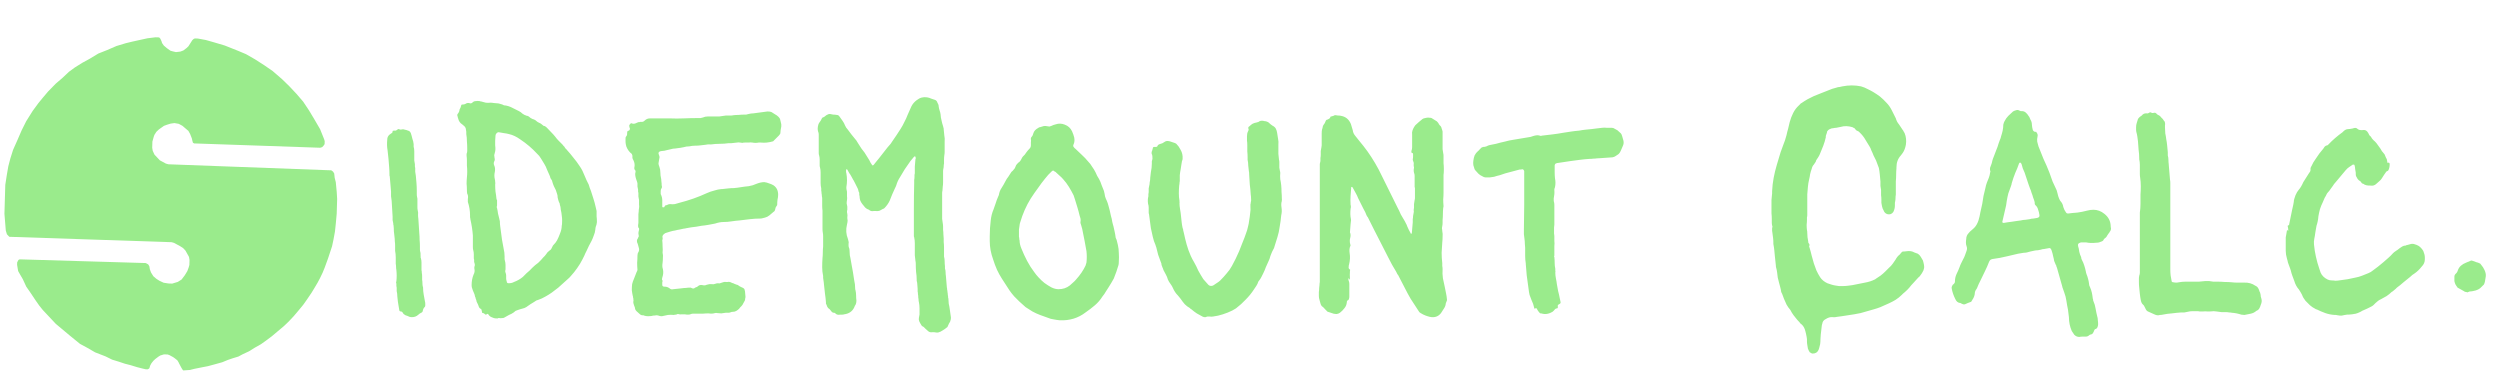
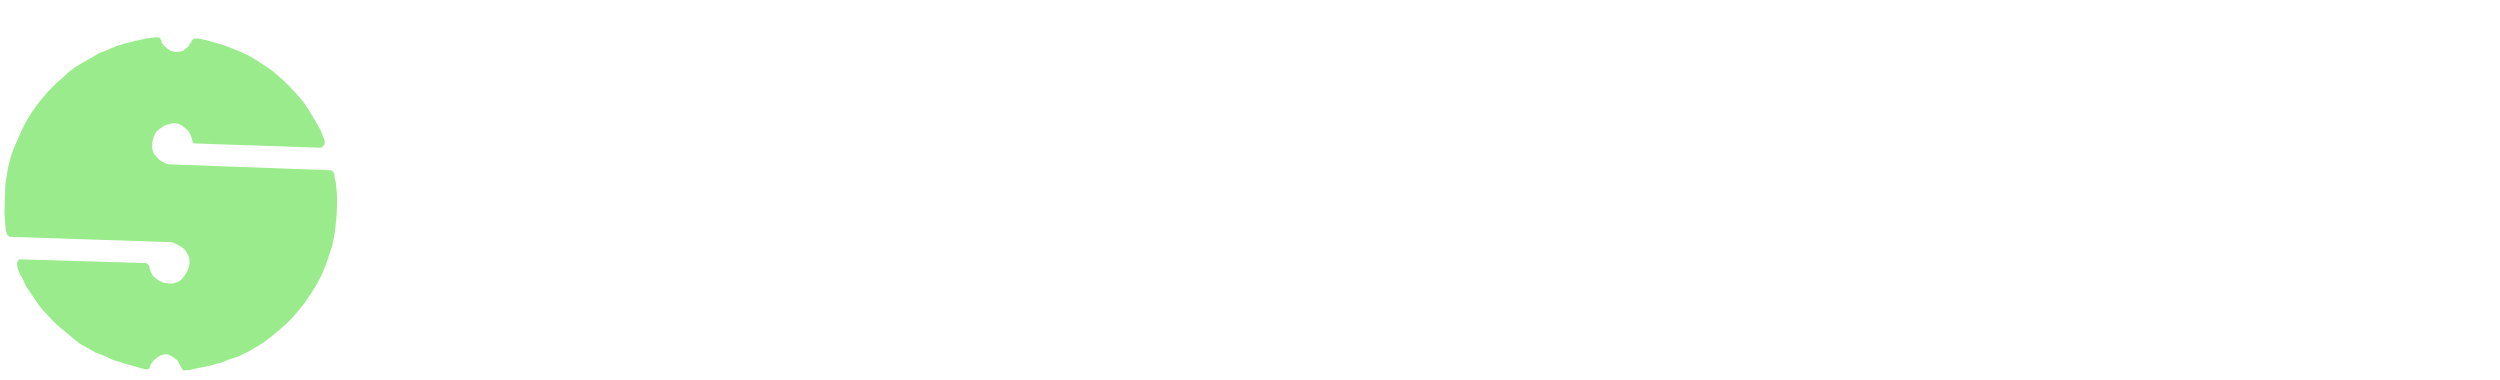
<svg xmlns="http://www.w3.org/2000/svg" width="414" height="63" viewBox="0 0 414 63" fill="none">
-   <path d="M26.354 6.194L25.743 6.176L24.413 6.341L23.183 6.612L21.952 6.883L20.823 7.156L19.281 7.622L17.733 8.293L16.289 8.864L14.837 9.742L13.594 10.421L12.349 11.203L11.411 11.892L10.363 12.883L9.213 13.872L7.953 15.165L7.108 16.163L6.369 17.062L5.413 18.363L4.344 20.07L3.587 21.582L2.931 23.097L2.167 24.814L1.718 26.232L1.373 27.552L1.128 28.976L0.876 30.605L0.819 32.547L0.759 34.59L0.735 35.408L0.81 36.331L0.885 37.253L0.959 38.176L1.052 38.486L1.145 38.795L1.343 39.005L1.54 39.216L1.846 39.225L28.415 40.107L28.819 40.221L29.421 40.546L29.822 40.762L30.322 41.084L30.717 41.504L31.008 42.024L31.298 42.544L31.385 43.058L31.379 43.263L31.37 43.569L31.361 43.876L31.247 44.281L31.025 44.889L30.597 45.592L30.067 46.292L29.444 46.683L28.519 46.963L27.908 46.945L27.097 46.819L26.393 46.491L25.893 46.17L25.396 45.746L25.007 45.121L24.818 44.604L24.731 44.09L24.537 43.778L24.136 43.561L4.283 42.978L3.57 42.957L3.265 42.948L3.058 43.044L2.95 43.246L2.843 43.447L2.831 43.856L2.917 44.37L3.004 44.884L3.295 45.404L3.78 46.236L4.354 47.48L4.941 48.316L5.429 49.046L5.917 49.776L6.504 50.612L7.094 51.345L7.786 52.081L8.576 52.923L9.268 53.659L10.163 54.401L11.555 55.567L13.247 56.946L14.451 57.595L15.753 58.349L17.466 59.013L18.571 59.557L19.682 59.897L20.691 60.233L21.601 60.464L22.712 60.804L23.622 61.035L24.128 61.152L24.434 61.161L24.64 61.065L24.745 60.966L24.859 60.56L25.075 60.157L25.392 59.757L25.706 59.46L26.228 59.066L26.539 58.871L26.847 58.777L27.156 58.684L27.461 58.693L27.767 58.702L28.069 58.813L28.47 59.03L28.671 59.138L28.97 59.351L29.369 59.67L29.563 59.982L29.659 60.19L30.045 60.917L30.24 61.229L30.339 61.334L30.441 61.337L31.462 61.265L32.18 61.082L33.513 60.814L34.435 60.637L35.462 60.36L36.798 59.99L37.726 59.608L38.549 59.326L39.475 59.046L40.199 58.658L41.232 58.177L42.167 57.591L43.203 57.008L44.035 56.418L45.077 55.631L46.017 54.84L46.958 54.05L47.796 53.256L48.638 52.36L49.482 51.362L50.222 50.464L50.86 49.562L51.605 48.459L52.034 47.755L52.57 46.851L53.001 46.045L53.435 45.137L53.765 44.329L54.097 43.418L54.319 42.811L54.654 41.798L54.989 40.785L55.226 39.667L55.469 38.345L55.61 37.019L55.759 35.387L55.807 33.752L55.831 32.935L55.763 31.808L55.685 30.987L55.607 30.167L55.424 29.446L55.344 28.727L55.149 28.415L54.849 28.201L54.34 28.186L27.876 27.205L27.472 27.091L26.87 26.766L26.469 26.55L26.074 26.129L25.777 25.814L25.58 25.603L25.484 25.396L25.292 24.981L25.206 24.467L25.215 24.161L25.224 23.854L25.236 23.445L25.349 23.04L25.463 22.634L25.574 22.33L25.895 21.828L26.314 21.431L26.73 21.137L27.146 20.842L27.661 20.653L28.278 20.466L28.892 20.382L29.602 20.505L30.203 20.83L30.701 21.253L31.198 21.677L31.488 22.197L31.772 22.921L31.862 23.333L31.955 23.643L32.156 23.751L32.257 23.754L53.023 24.466L53.332 24.373L53.541 24.174L53.754 23.874L53.763 23.567L53.769 23.363L53.676 23.053L53.011 21.397L52.041 19.732L51.167 18.275L50.191 16.814L49.107 15.555L47.922 14.293L46.733 13.133L45.143 11.757L43.745 10.795L42.244 9.831L40.741 8.969L39.433 8.419L37.217 7.536L35.298 6.968L34.085 6.625L32.767 6.382L32.258 6.367L32.052 6.463L31.842 6.662L31.522 7.164L31.201 7.666L30.887 7.963L30.366 8.357L29.851 8.547L29.135 8.628L28.629 8.511L28.225 8.397L27.626 7.97L27.129 7.546L26.836 7.128L26.743 6.819L26.647 6.612L26.551 6.404L26.452 6.299L26.354 6.194Z" fill="#9AEB8C" />
-   <path d="M68.24 52.52C68.032 52.52 67.893 52.503 67.824 52.468C67.685 52.399 67.564 52.347 67.46 52.312C67.356 52.277 67.252 52.243 67.148 52.208C67.044 52.139 66.94 52.069 66.836 52C66.767 51.896 66.697 51.792 66.628 51.688C66.559 51.619 66.489 51.584 66.42 51.584C66.212 51.584 66.108 51.48 66.108 51.272C66.073 51.064 66.039 50.856 66.004 50.648C65.969 50.44 65.935 50.232 65.9 50.024C65.865 49.712 65.831 49.4 65.796 49.088C65.796 48.776 65.761 48.481 65.692 48.204V47.736C65.692 47.597 65.675 47.476 65.64 47.372C65.64 47.268 65.64 47.147 65.64 47.008C65.571 46.835 65.571 46.696 65.64 46.592C65.709 45.968 65.709 45.344 65.64 44.72C65.605 44.547 65.588 44.373 65.588 44.2C65.588 44.027 65.571 43.853 65.536 43.68C65.536 43.333 65.536 42.987 65.536 42.64C65.536 42.259 65.501 41.895 65.432 41.548V40.716C65.432 40.439 65.415 40.179 65.38 39.936C65.38 39.693 65.363 39.451 65.328 39.208C65.293 38.896 65.259 38.584 65.224 38.272C65.224 37.96 65.207 37.648 65.172 37.336C65.137 37.267 65.12 37.145 65.12 36.972C65.085 36.799 65.051 36.625 65.016 36.452C65.016 36.244 65.016 36.053 65.016 35.88L64.86 33.28C64.825 33.003 64.791 32.743 64.756 32.5C64.756 32.223 64.756 31.963 64.756 31.72C64.721 31.304 64.687 30.888 64.652 30.472C64.617 30.056 64.583 29.657 64.548 29.276C64.548 29.207 64.531 29.137 64.496 29.068C64.496 28.999 64.496 28.947 64.496 28.912C64.496 28.496 64.479 28.08 64.444 27.664C64.409 27.248 64.375 26.815 64.34 26.364L64.184 24.908C64.08 24.353 64.063 23.747 64.132 23.088C64.132 22.776 64.253 22.516 64.496 22.308C64.565 22.239 64.617 22.204 64.652 22.204C64.687 22.169 64.721 22.135 64.756 22.1C64.929 22.065 65.016 21.944 65.016 21.736C65.016 21.667 65.085 21.632 65.224 21.632H65.484C65.519 21.632 65.536 21.632 65.536 21.632C65.571 21.597 65.605 21.58 65.64 21.58C65.709 21.545 65.761 21.511 65.796 21.476C65.865 21.407 65.917 21.372 65.952 21.372C66.021 21.372 66.091 21.389 66.16 21.424C66.229 21.424 66.299 21.441 66.368 21.476C66.437 21.476 66.489 21.459 66.524 21.424C66.697 21.389 66.871 21.407 67.044 21.476C67.252 21.511 67.425 21.563 67.564 21.632C67.772 21.667 67.928 21.805 68.032 22.048C68.136 22.36 68.223 22.672 68.292 22.984C68.396 23.261 68.465 23.556 68.5 23.868V24.284C68.569 24.527 68.604 24.787 68.604 25.064C68.604 25.307 68.604 25.567 68.604 25.844C68.604 26.087 68.604 26.329 68.604 26.572C68.639 26.78 68.673 26.988 68.708 27.196C68.708 27.3 68.708 27.404 68.708 27.508C68.708 27.612 68.725 27.716 68.76 27.82C68.76 28.028 68.76 28.236 68.76 28.444C68.795 28.652 68.829 28.877 68.864 29.12C68.899 29.501 68.933 29.9 68.968 30.316C69.003 30.732 69.02 31.148 69.02 31.564C69.02 31.737 69.02 31.928 69.02 32.136C69.02 32.309 69.037 32.483 69.072 32.656C69.107 32.76 69.124 32.864 69.124 32.968C69.124 33.072 69.124 33.176 69.124 33.28V34.32C69.124 34.528 69.141 34.701 69.176 34.84C69.245 35.083 69.263 35.325 69.228 35.568C69.228 35.776 69.245 36.001 69.28 36.244L69.436 38.636C69.471 38.983 69.488 39.347 69.488 39.728C69.523 40.075 69.54 40.439 69.54 40.82C69.54 40.959 69.54 41.115 69.54 41.288C69.54 41.427 69.557 41.565 69.592 41.704C69.627 41.808 69.644 41.912 69.644 42.016C69.644 42.12 69.644 42.224 69.644 42.328C69.679 42.363 69.679 42.432 69.644 42.536C69.644 42.605 69.661 42.675 69.696 42.744C69.765 42.987 69.8 43.229 69.8 43.472C69.8 43.715 69.8 43.975 69.8 44.252C69.8 44.391 69.8 44.547 69.8 44.72C69.835 44.859 69.852 45.015 69.852 45.188C69.887 45.361 69.904 45.552 69.904 45.76C69.904 45.968 69.904 46.159 69.904 46.332C69.939 46.505 69.956 46.696 69.956 46.904C69.956 47.077 69.973 47.251 70.008 47.424C70.043 47.493 70.06 47.563 70.06 47.632C70.06 48.013 70.095 48.395 70.164 48.776C70.233 49.157 70.303 49.539 70.372 49.92C70.407 50.024 70.424 50.145 70.424 50.284C70.424 50.388 70.424 50.492 70.424 50.596C70.424 50.7 70.389 50.787 70.32 50.856C70.181 50.96 70.077 51.168 70.008 51.48C70.008 51.584 69.956 51.671 69.852 51.74C69.609 51.844 69.401 51.983 69.228 52.156C68.951 52.399 68.621 52.52 68.24 52.52ZM82.156 52.728C81.913 52.728 81.618 52.641 81.272 52.468C81.098 52.364 80.96 52.225 80.856 52.052C80.821 51.948 80.734 51.948 80.596 52.052C80.492 52.121 80.405 52.121 80.336 52.052C80.232 51.948 80.128 51.879 80.024 51.844C79.885 51.844 79.816 51.792 79.816 51.688C79.816 51.584 79.798 51.497 79.764 51.428C79.764 51.324 79.729 51.237 79.66 51.168C79.452 51.099 79.313 50.925 79.244 50.648C79.209 50.544 79.174 50.457 79.14 50.388C79.105 50.284 79.053 50.18 78.984 50.076C78.914 49.937 78.88 49.816 78.88 49.712C78.845 49.608 78.81 49.521 78.776 49.452C78.776 49.348 78.741 49.244 78.672 49.14C78.637 48.897 78.568 48.672 78.464 48.464C78.36 48.256 78.273 48.031 78.204 47.788C78.134 47.649 78.1 47.459 78.1 47.216C78.1 46.592 78.204 46.02 78.412 45.5C78.585 45.188 78.637 44.876 78.568 44.564C78.533 44.425 78.533 44.287 78.568 44.148C78.637 44.009 78.654 43.871 78.62 43.732C78.585 43.593 78.55 43.472 78.516 43.368C78.516 43.264 78.516 43.143 78.516 43.004C78.481 42.935 78.464 42.848 78.464 42.744C78.464 42.536 78.464 42.328 78.464 42.12C78.464 41.877 78.429 41.635 78.36 41.392C78.325 41.288 78.308 41.132 78.308 40.924V39C78.273 38.549 78.221 38.099 78.152 37.648C78.082 37.197 77.996 36.747 77.892 36.296C77.892 36.192 77.874 36.088 77.84 35.984C77.84 35.88 77.84 35.776 77.84 35.672C77.84 34.909 77.718 34.164 77.476 33.436V32.968C77.545 32.587 77.51 32.292 77.372 32.084C77.337 31.945 77.32 31.755 77.32 31.512V31.46C77.32 31.113 77.302 30.767 77.268 30.42C77.268 30.073 77.285 29.727 77.32 29.38C77.389 28.756 77.389 28.097 77.32 27.404C77.32 27.127 77.32 26.849 77.32 26.572C77.32 26.295 77.302 26.035 77.268 25.792V25.48C77.337 25.307 77.372 25.151 77.372 25.012C77.372 24.873 77.372 24.735 77.372 24.596C77.372 24.18 77.354 23.781 77.32 23.4C77.32 22.984 77.285 22.585 77.216 22.204C77.216 22.1 77.216 21.996 77.216 21.892C77.216 21.753 77.198 21.632 77.164 21.528C77.164 21.285 77.077 21.077 76.904 20.904L76.54 20.592C76.193 20.384 75.968 20.055 75.864 19.604C75.829 19.535 75.812 19.483 75.812 19.448C75.812 19.379 75.794 19.309 75.76 19.24C75.69 19.067 75.725 18.911 75.864 18.772C75.968 18.633 76.037 18.495 76.072 18.356C76.072 18.252 76.089 18.165 76.124 18.096C76.193 17.992 76.245 17.888 76.28 17.784C76.314 17.68 76.349 17.559 76.384 17.42C76.453 17.316 76.505 17.281 76.54 17.316C76.782 17.316 76.956 17.281 77.06 17.212C77.302 17.039 77.562 17.004 77.84 17.108C77.909 17.143 78.013 17.125 78.152 17.056C78.186 17.056 78.204 17.039 78.204 17.004C78.377 16.831 78.568 16.744 78.776 16.744C78.984 16.709 79.209 16.709 79.452 16.744C79.486 16.744 79.521 16.761 79.556 16.796C79.59 16.796 79.625 16.796 79.66 16.796C79.937 16.865 80.197 16.935 80.44 17.004C80.717 17.039 80.977 17.039 81.22 17.004C81.393 17.004 81.566 17.021 81.74 17.056C81.948 17.091 82.138 17.108 82.312 17.108C82.45 17.108 82.572 17.125 82.676 17.16C82.814 17.195 82.936 17.229 83.04 17.264C83.178 17.299 83.3 17.351 83.404 17.42C83.508 17.455 83.629 17.472 83.768 17.472C83.941 17.507 84.08 17.541 84.184 17.576C84.322 17.611 84.461 17.663 84.6 17.732C85.05 17.975 85.501 18.2 85.952 18.408C86.16 18.512 86.35 18.651 86.524 18.824C86.766 18.997 86.974 19.101 87.148 19.136C87.182 19.136 87.217 19.153 87.252 19.188C87.286 19.188 87.321 19.188 87.356 19.188C87.39 19.223 87.425 19.24 87.46 19.24C87.494 19.24 87.529 19.257 87.564 19.292C87.737 19.465 87.945 19.604 88.188 19.708C88.465 19.777 88.69 19.899 88.864 20.072C88.933 20.141 89.037 20.211 89.176 20.28C89.453 20.384 89.696 20.54 89.904 20.748C89.973 20.817 90.025 20.852 90.06 20.852C90.198 20.852 90.354 20.939 90.528 21.112L91.62 22.256C91.758 22.395 91.862 22.516 91.932 22.62C92.105 22.863 92.296 23.088 92.504 23.296C92.712 23.504 92.92 23.712 93.128 23.92C93.197 23.989 93.266 24.076 93.336 24.18C93.44 24.249 93.509 24.336 93.544 24.44C93.578 24.509 93.63 24.579 93.7 24.648C93.769 24.683 93.821 24.735 93.856 24.804C94.237 25.22 94.601 25.653 94.948 26.104C95.329 26.555 95.676 27.023 95.988 27.508C96.161 27.751 96.317 28.011 96.456 28.288C96.594 28.565 96.716 28.843 96.82 29.12C96.924 29.363 97.028 29.605 97.132 29.848C97.27 30.091 97.392 30.333 97.496 30.576C97.6 30.957 97.721 31.304 97.86 31.616C97.998 32.067 98.137 32.5 98.276 32.916C98.414 33.332 98.536 33.783 98.64 34.268L98.796 34.944C98.796 35.221 98.796 35.516 98.796 35.828C98.83 36.105 98.848 36.4 98.848 36.712C98.848 36.851 98.83 36.972 98.796 37.076C98.796 37.18 98.761 37.301 98.692 37.44C98.622 37.648 98.588 37.839 98.588 38.012C98.553 38.359 98.466 38.688 98.328 39C98.224 39.312 98.102 39.607 97.964 39.884C97.652 40.439 97.374 40.993 97.132 41.548C97.062 41.687 96.993 41.825 96.924 41.964C96.889 42.068 96.837 42.189 96.768 42.328L96.456 42.952C96.213 43.437 95.918 43.923 95.572 44.408C95.26 44.859 94.913 45.292 94.532 45.708C94.393 45.881 94.22 46.055 94.012 46.228C93.838 46.367 93.665 46.523 93.492 46.696C93.145 47.008 92.798 47.32 92.452 47.632C92.105 47.909 91.741 48.187 91.36 48.464C91.013 48.707 90.649 48.932 90.268 49.14C89.921 49.348 89.54 49.521 89.124 49.66C88.916 49.695 88.708 49.799 88.5 49.972C88.292 50.111 88.066 50.249 87.824 50.388C87.616 50.527 87.39 50.683 87.148 50.856C87.044 50.891 86.94 50.943 86.836 51.012C86.732 51.047 86.61 51.081 86.472 51.116C86.368 51.151 86.246 51.185 86.108 51.22C86.004 51.255 85.9 51.289 85.796 51.324C85.657 51.359 85.518 51.411 85.38 51.48C85.276 51.549 85.172 51.636 85.068 51.74C84.825 51.913 84.565 52.052 84.288 52.156C84.01 52.295 83.733 52.451 83.456 52.624C83.386 52.659 83.265 52.676 83.092 52.676C82.988 52.711 82.884 52.711 82.78 52.676C82.676 52.676 82.572 52.676 82.468 52.676V52.728H82.156ZM84.236 46.904C84.582 46.904 84.877 46.835 85.12 46.696C85.397 46.592 85.657 46.471 85.9 46.332C86.142 46.193 86.368 46.037 86.576 45.864L87.2 45.24C87.546 44.963 87.858 44.668 88.136 44.356C88.448 44.044 88.777 43.767 89.124 43.524C89.193 43.455 89.228 43.42 89.228 43.42C89.366 43.281 89.488 43.16 89.592 43.056C89.73 42.917 89.852 42.779 89.956 42.64C90.025 42.571 90.112 42.484 90.216 42.38C90.32 42.276 90.389 42.189 90.424 42.12C90.562 41.877 90.753 41.669 90.996 41.496C91.169 41.392 91.273 41.288 91.308 41.184C91.377 41.011 91.464 40.837 91.568 40.664C91.706 40.491 91.845 40.335 91.984 40.196C92.157 39.988 92.33 39.676 92.504 39.26L92.712 38.74C92.92 38.255 93.024 37.804 93.024 37.388C93.058 37.284 93.076 37.128 93.076 36.92C93.11 36.4 93.076 35.845 92.972 35.256C92.937 35.083 92.902 34.909 92.868 34.736C92.833 34.563 92.816 34.407 92.816 34.268C92.781 34.129 92.746 34.008 92.712 33.904C92.712 33.765 92.677 33.644 92.608 33.54C92.538 33.401 92.486 33.263 92.452 33.124C92.417 32.985 92.382 32.847 92.348 32.708C92.348 32.465 92.313 32.257 92.244 32.084C92.174 31.876 92.105 31.668 92.036 31.46C91.932 31.252 91.828 31.044 91.724 30.836C91.62 30.593 91.533 30.351 91.464 30.108L91.412 29.9C91.308 29.761 91.221 29.623 91.152 29.484C91.117 29.311 91.065 29.155 90.996 29.016C90.857 28.704 90.718 28.392 90.58 28.08C90.476 27.768 90.337 27.473 90.164 27.196C89.99 26.884 89.8 26.572 89.592 26.26C89.418 25.948 89.193 25.671 88.916 25.428C88.118 24.561 87.2 23.781 86.16 23.088C85.536 22.637 84.912 22.343 84.288 22.204C84.045 22.135 83.768 22.083 83.456 22.048C83.144 21.979 82.849 21.927 82.572 21.892C82.468 21.892 82.381 21.927 82.312 21.996C82.138 22.135 82.052 22.308 82.052 22.516C82.052 22.759 82.034 23.019 82 23.296C82 23.539 82 23.799 82 24.076C82.069 24.561 82.052 24.96 81.948 25.272C81.913 25.411 81.878 25.549 81.844 25.688C81.844 25.827 81.861 25.983 81.896 26.156C81.965 26.364 81.948 26.555 81.844 26.728C81.74 26.936 81.74 27.161 81.844 27.404C81.982 27.681 82.017 28.028 81.948 28.444C81.844 28.86 81.844 29.276 81.948 29.692C81.982 29.831 82 29.969 82 30.108C82.034 30.247 82.034 30.403 82 30.576C82 30.957 82.017 31.339 82.052 31.72C82.121 32.101 82.173 32.483 82.208 32.864C82.208 32.933 82.242 33.037 82.312 33.176V34.008C82.312 34.077 82.294 34.164 82.26 34.268C82.26 34.337 82.277 34.407 82.312 34.476C82.381 34.753 82.433 35.048 82.468 35.36C82.537 35.637 82.606 35.915 82.676 36.192C82.676 36.261 82.693 36.348 82.728 36.452C82.762 36.521 82.78 36.608 82.78 36.712C82.78 36.955 82.797 37.197 82.832 37.44C82.866 37.683 82.901 37.943 82.936 38.22C83.04 39.191 83.196 40.179 83.404 41.184C83.508 41.6 83.56 42.033 83.56 42.484C83.56 42.588 83.56 42.709 83.56 42.848C83.56 42.952 83.577 43.056 83.612 43.16C83.681 43.403 83.716 43.645 83.716 43.888C83.716 44.131 83.716 44.373 83.716 44.616C83.716 44.685 83.698 44.772 83.664 44.876C83.664 44.98 83.681 45.067 83.716 45.136C83.785 45.309 83.82 45.483 83.82 45.656C83.82 45.795 83.82 45.951 83.82 46.124C83.82 46.263 83.854 46.436 83.924 46.644C83.924 46.817 84.028 46.904 84.236 46.904ZM109.62 52.364C109.412 52.364 109.273 52.347 109.204 52.312C109.03 52.243 108.857 52.208 108.684 52.208C108.545 52.243 108.389 52.26 108.216 52.26C108.181 52.26 108.146 52.26 108.112 52.26C108.077 52.295 108.042 52.312 108.008 52.312C107.765 52.347 107.522 52.364 107.28 52.364C107.072 52.364 106.864 52.329 106.656 52.26C106.621 52.225 106.586 52.208 106.552 52.208C106.309 52.243 106.101 52.173 105.928 52C105.754 51.827 105.581 51.671 105.408 51.532C105.234 51.359 105.148 51.168 105.148 50.96L104.992 50.544C104.888 50.301 104.853 50.076 104.888 49.868C104.922 49.799 104.922 49.729 104.888 49.66C104.888 49.591 104.888 49.521 104.888 49.452C104.853 49.383 104.836 49.313 104.836 49.244C104.836 49.14 104.818 49.053 104.784 48.984C104.714 48.672 104.662 48.36 104.628 48.048C104.628 47.701 104.645 47.372 104.68 47.06C104.714 46.852 104.836 46.505 105.044 46.02C105.252 45.5 105.373 45.188 105.408 45.084C105.512 44.911 105.564 44.772 105.564 44.668C105.529 44.287 105.512 43.905 105.512 43.524C105.546 43.108 105.564 42.709 105.564 42.328C105.564 42.085 105.616 41.895 105.72 41.756C105.858 41.513 105.876 41.253 105.772 40.976L105.616 40.404C105.408 40.023 105.425 39.693 105.668 39.416C105.668 39.381 105.668 39.364 105.668 39.364C105.702 39.329 105.72 39.295 105.72 39.26C105.789 39.191 105.806 39.104 105.772 39C105.737 38.861 105.72 38.757 105.72 38.688C105.72 38.549 105.737 38.411 105.772 38.272C105.841 38.099 105.858 37.943 105.824 37.804C105.824 37.804 105.789 37.769 105.72 37.7C105.685 37.631 105.668 37.492 105.668 37.284C105.702 37.076 105.72 36.955 105.72 36.92V35.464C105.754 35.291 105.772 35.135 105.772 34.996C105.772 34.823 105.789 34.649 105.824 34.476C105.858 34.268 105.858 34.06 105.824 33.852C105.824 33.609 105.824 33.367 105.824 33.124C105.789 32.951 105.754 32.76 105.72 32.552C105.72 32.344 105.72 32.136 105.72 31.928C105.685 31.859 105.668 31.772 105.668 31.668C105.668 31.564 105.668 31.477 105.668 31.408C105.633 31.235 105.598 31.061 105.564 30.888C105.564 30.715 105.564 30.541 105.564 30.368C105.564 30.299 105.494 30.073 105.356 29.692C105.217 29.276 105.165 28.929 105.2 28.652C105.234 28.583 105.252 28.496 105.252 28.392C105.252 28.288 105.217 28.201 105.148 28.132C105.078 28.097 105.044 28.028 105.044 27.924V27.768C105.148 27.352 105.096 26.936 104.888 26.52C104.749 26.312 104.697 26.104 104.732 25.896C104.732 25.619 104.61 25.411 104.368 25.272C104.194 25.099 104.038 24.891 103.9 24.648C103.761 24.405 103.674 24.163 103.64 23.92C103.605 23.747 103.588 23.573 103.588 23.4C103.588 23.227 103.588 23.071 103.588 22.932C103.588 22.793 103.605 22.707 103.64 22.672C103.778 22.533 103.848 22.377 103.848 22.204C103.848 21.996 103.865 21.84 103.9 21.736C103.934 21.701 103.969 21.684 104.004 21.684C104.038 21.684 104.073 21.667 104.108 21.632C104.246 21.597 104.316 21.476 104.316 21.268C104.246 21.129 104.212 21.008 104.212 20.904C104.177 20.765 104.229 20.644 104.368 20.54C104.437 20.401 104.524 20.367 104.628 20.436C104.87 20.54 105.148 20.505 105.46 20.332C105.598 20.263 105.685 20.228 105.72 20.228C105.824 20.228 105.876 20.228 105.876 20.228C105.91 20.193 106.014 20.176 106.188 20.176C106.396 20.211 106.586 20.141 106.76 19.968C107.002 19.725 107.297 19.604 107.644 19.604H110.868C111.665 19.639 112.462 19.639 113.26 19.604C114.057 19.569 114.837 19.552 115.6 19.552C115.773 19.552 115.912 19.552 116.016 19.552C116.154 19.517 116.293 19.483 116.432 19.448C116.64 19.344 116.882 19.292 117.16 19.292H118.356C118.633 19.292 118.876 19.292 119.084 19.292C119.326 19.257 119.569 19.223 119.812 19.188C119.95 19.153 120.072 19.136 120.176 19.136C120.314 19.136 120.453 19.136 120.592 19.136C120.73 19.136 120.869 19.136 121.008 19.136C121.146 19.136 121.285 19.119 121.424 19.084C121.701 19.049 121.996 19.032 122.308 19.032C122.62 18.997 122.914 18.98 123.192 18.98C123.33 18.98 123.452 18.98 123.556 18.98C123.694 18.945 123.833 18.911 123.972 18.876C124.249 18.807 124.509 18.772 124.752 18.772C125.029 18.737 125.289 18.703 125.532 18.668C125.809 18.633 126.069 18.599 126.312 18.564C126.589 18.529 126.849 18.495 127.092 18.46C127.404 18.46 127.629 18.495 127.768 18.564C127.976 18.703 128.166 18.824 128.34 18.928C128.548 19.032 128.738 19.171 128.912 19.344C129.05 19.483 129.137 19.604 129.172 19.708C129.206 19.847 129.241 19.985 129.276 20.124C129.31 20.263 129.345 20.419 129.38 20.592V20.956C129.345 21.129 129.31 21.32 129.276 21.528C129.276 21.701 129.258 21.892 129.224 22.1C129.154 22.239 129.068 22.36 128.964 22.464L128.028 23.4C127.681 23.504 127.334 23.573 126.988 23.608C126.676 23.643 126.346 23.643 126 23.608H125.636C125.462 23.643 125.289 23.66 125.116 23.66C124.942 23.66 124.769 23.643 124.596 23.608C124.388 23.573 124.18 23.573 123.972 23.608C123.764 23.608 123.556 23.608 123.348 23.608C123.209 23.608 123.07 23.625 122.932 23.66C122.828 23.66 122.706 23.643 122.568 23.608C122.394 23.573 122.221 23.573 122.048 23.608C121.909 23.608 121.753 23.625 121.58 23.66C121.441 23.66 121.285 23.677 121.112 23.712C120.973 23.712 120.817 23.712 120.644 23.712C120.193 23.781 119.708 23.816 119.188 23.816C118.702 23.816 118.217 23.851 117.732 23.92C117.42 23.885 117.125 23.903 116.848 23.972C116.57 24.007 116.276 24.041 115.964 24.076C115.686 24.111 115.392 24.128 115.08 24.128C114.768 24.128 114.473 24.163 114.196 24.232C113.849 24.232 113.502 24.284 113.156 24.388C112.844 24.457 112.514 24.509 112.168 24.544L111.804 24.596C111.561 24.596 111.336 24.631 111.128 24.7C110.92 24.735 110.694 24.787 110.452 24.856C110.313 24.891 110.174 24.925 110.036 24.96C109.897 24.96 109.741 24.977 109.568 25.012C109.464 25.012 109.342 25.047 109.204 25.116C109.1 25.151 109.048 25.255 109.048 25.428L109.204 25.896C109.238 25.965 109.221 26.139 109.152 26.416C109.117 26.693 109.082 26.901 109.048 27.04C109.048 27.144 109.065 27.248 109.1 27.352C109.134 27.456 109.169 27.56 109.204 27.664C109.308 27.941 109.36 28.253 109.36 28.6C109.36 28.912 109.394 29.207 109.464 29.484C109.498 29.623 109.516 29.779 109.516 29.952C109.516 30.091 109.533 30.247 109.568 30.42C109.568 30.489 109.568 30.576 109.568 30.68C109.602 30.749 109.62 30.836 109.62 30.94C109.62 31.044 109.602 31.113 109.568 31.148C109.464 31.287 109.412 31.443 109.412 31.616C109.412 31.789 109.412 31.963 109.412 32.136C109.585 32.483 109.672 32.829 109.672 33.176C109.672 33.523 109.672 33.869 109.672 34.216C109.672 34.32 109.758 34.355 109.932 34.32H109.984C110.053 34.181 110.122 34.077 110.192 34.008C110.296 34.008 110.417 33.973 110.556 33.904C110.66 33.835 110.798 33.8 110.972 33.8C111.249 33.835 111.509 33.835 111.752 33.8C111.994 33.731 112.237 33.661 112.48 33.592C114.109 33.176 115.634 32.639 117.056 31.98C117.437 31.807 117.836 31.668 118.252 31.564C118.668 31.425 119.084 31.339 119.5 31.304H119.656C119.968 31.269 120.28 31.235 120.592 31.2C120.904 31.165 121.216 31.148 121.528 31.148C121.944 31.113 122.342 31.061 122.724 30.992C123.14 30.923 123.556 30.871 123.972 30.836C124.214 30.767 124.44 30.715 124.648 30.68C124.856 30.611 125.081 30.524 125.324 30.42C125.774 30.247 126.19 30.16 126.572 30.16C126.849 30.195 127.109 30.264 127.352 30.368C127.594 30.437 127.837 30.541 128.08 30.68C128.6 31.027 128.86 31.547 128.86 32.24C128.86 32.517 128.825 32.795 128.756 33.072C128.721 33.349 128.704 33.627 128.704 33.904C128.704 33.973 128.669 34.043 128.6 34.112L128.444 34.372C128.409 34.511 128.374 34.649 128.34 34.788C128.305 34.927 128.218 35.031 128.08 35.1C127.872 35.273 127.646 35.464 127.404 35.672C127.196 35.845 126.953 35.967 126.676 36.036C126.537 36.071 126.398 36.105 126.26 36.14C126.156 36.175 126.034 36.192 125.896 36.192C125.341 36.192 124.769 36.227 124.18 36.296C123.625 36.365 123.053 36.435 122.464 36.504C122.013 36.539 121.562 36.591 121.112 36.66C120.696 36.729 120.262 36.764 119.812 36.764C119.396 36.764 118.928 36.851 118.408 37.024C118.061 37.093 117.697 37.163 117.316 37.232C116.934 37.301 116.553 37.353 116.172 37.388C115.894 37.423 115.6 37.475 115.288 37.544C115.01 37.579 114.733 37.613 114.456 37.648L113.572 37.804C113.502 37.839 113.398 37.856 113.26 37.856C113.017 37.925 112.774 37.977 112.532 38.012C112.289 38.047 112.046 38.099 111.804 38.168C111.561 38.203 111.318 38.255 111.076 38.324C110.868 38.393 110.642 38.463 110.4 38.532C110.226 38.567 110.088 38.636 109.984 38.74C109.88 38.809 109.793 38.913 109.724 39.052C109.689 39.156 109.689 39.26 109.724 39.364C109.758 39.503 109.741 39.641 109.672 39.78C109.706 40.127 109.724 40.473 109.724 40.82C109.758 41.167 109.758 41.513 109.724 41.86C109.793 42.137 109.81 42.415 109.776 42.692C109.776 42.969 109.758 43.247 109.724 43.524C109.654 43.94 109.672 44.287 109.776 44.564C109.88 45.015 109.845 45.483 109.672 45.968C109.602 46.176 109.602 46.315 109.672 46.384C109.741 46.488 109.741 46.609 109.672 46.748V47.06C109.637 47.337 109.758 47.476 110.036 47.476H110.14C110.382 47.476 110.625 47.563 110.868 47.736C111.041 47.909 111.249 47.961 111.492 47.892L112.948 47.736C113.156 47.701 113.364 47.684 113.572 47.684C113.78 47.649 113.988 47.632 114.196 47.632C114.265 47.597 114.369 47.615 114.508 47.684C114.681 47.788 114.837 47.805 114.976 47.736C115.045 47.667 115.132 47.615 115.236 47.58C115.374 47.545 115.478 47.493 115.548 47.424C115.756 47.216 116.016 47.147 116.328 47.216C116.605 47.285 116.83 47.268 117.004 47.164C117.316 47.06 117.61 47.025 117.888 47.06C118.061 47.095 118.234 47.077 118.408 47.008C118.581 46.939 118.754 46.904 118.928 46.904C118.997 46.904 119.049 46.921 119.084 46.956C119.118 46.956 119.153 46.939 119.188 46.904C119.257 46.904 119.326 46.887 119.396 46.852C119.465 46.817 119.517 46.8 119.552 46.8C119.794 46.696 120.02 46.661 120.228 46.696C120.401 46.696 120.488 46.696 120.488 46.696C120.626 46.661 120.748 46.661 120.852 46.696C120.99 46.731 121.112 46.783 121.216 46.852C121.389 46.887 121.528 46.939 121.632 47.008C121.77 47.077 121.909 47.129 122.048 47.164C122.117 47.164 122.169 47.181 122.204 47.216C122.377 47.355 122.585 47.476 122.828 47.58C123.105 47.684 123.261 47.805 123.296 47.944C123.365 48.152 123.4 48.36 123.4 48.568C123.4 48.741 123.417 48.932 123.452 49.14C123.452 49.244 123.434 49.348 123.4 49.452C123.4 49.556 123.382 49.66 123.348 49.764C123.278 49.903 123.192 50.059 123.088 50.232C123.018 50.405 122.914 50.561 122.776 50.7C122.706 50.769 122.637 50.839 122.568 50.908C122.533 50.977 122.481 51.047 122.412 51.116C122.273 51.255 122.117 51.376 121.944 51.48C121.77 51.584 121.58 51.636 121.372 51.636C121.233 51.636 121.129 51.653 121.06 51.688C120.921 51.757 120.782 51.792 120.644 51.792C120.505 51.792 120.349 51.792 120.176 51.792C119.933 51.827 119.69 51.861 119.448 51.896C119.24 51.896 119.014 51.879 118.772 51.844C118.633 51.809 118.512 51.809 118.408 51.844C118.061 51.948 117.714 51.965 117.368 51.896C117.021 51.896 116.674 51.913 116.328 51.948C116.016 51.948 115.704 51.948 115.392 51.948H114.716C114.612 51.948 114.525 51.965 114.456 52C114.317 52.069 114.144 52.104 113.936 52.104C113.762 52.104 113.589 52.087 113.416 52.052H112.896C112.861 52.052 112.809 52.052 112.74 52.052C112.67 52.087 112.601 52.087 112.532 52.052C112.428 52.017 112.324 52 112.22 52C112.15 52.035 112.064 52.069 111.96 52.104C111.89 52.104 111.821 52.104 111.752 52.104C111.717 52.139 111.665 52.156 111.596 52.156C111.249 52.121 110.92 52.121 110.608 52.156C110.296 52.225 109.966 52.295 109.62 52.364ZM155.342 55.068H155.082C154.978 55.068 154.856 55.051 154.718 55.016C154.614 55.016 154.492 55.016 154.354 55.016C154.111 55.051 153.903 54.999 153.73 54.86C153.591 54.756 153.435 54.617 153.262 54.444C153.192 54.375 153.106 54.288 153.002 54.184C152.932 54.115 152.846 54.063 152.742 54.028C152.672 53.993 152.603 53.907 152.534 53.768C152.499 53.699 152.447 53.612 152.378 53.508C152.343 53.404 152.291 53.3 152.222 53.196C152.152 53.023 152.135 52.832 152.17 52.624C152.204 52.52 152.222 52.416 152.222 52.312C152.256 52.243 152.274 52.156 152.274 52.052C152.274 51.705 152.274 51.376 152.274 51.064C152.274 50.717 152.239 50.371 152.17 50.024C152.135 49.92 152.118 49.816 152.118 49.712C152.118 49.573 152.1 49.435 152.066 49.296C152.066 49.053 152.048 48.863 152.014 48.724C152.014 48.551 151.996 48.395 151.962 48.256C151.962 48.117 151.962 47.979 151.962 47.84C151.927 47.597 151.91 47.372 151.91 47.164C151.91 46.956 151.875 46.731 151.806 46.488V46.332C151.806 45.881 151.771 45.448 151.702 45.032C151.667 44.581 151.65 44.131 151.65 43.68C151.65 43.472 151.632 43.316 151.598 43.212C151.563 42.9 151.528 42.588 151.494 42.276C151.494 41.929 151.494 41.583 151.494 41.236C151.494 40.924 151.494 40.612 151.494 40.3C151.494 39.953 151.459 39.624 151.39 39.312C151.355 39.243 151.338 39.156 151.338 39.052C151.338 38.948 151.338 38.861 151.338 38.792C151.338 37.371 151.338 35.949 151.338 34.528C151.338 33.107 151.355 31.703 151.39 30.316C151.39 30.143 151.39 29.969 151.39 29.796C151.424 29.623 151.442 29.449 151.442 29.276C151.442 29.172 151.442 29.068 151.442 28.964C151.476 28.86 151.494 28.773 151.494 28.704C151.494 28.323 151.494 27.941 151.494 27.56C151.528 27.144 151.563 26.745 151.598 26.364C151.667 26.26 151.667 26.121 151.598 25.948C151.563 25.913 151.511 25.896 151.442 25.896L151.286 26.052C151.216 26.156 151.13 26.26 151.026 26.364C150.922 26.468 150.835 26.572 150.766 26.676C150.627 26.884 150.471 27.109 150.298 27.352C150.159 27.56 150.003 27.785 149.83 28.028C149.587 28.444 149.327 28.877 149.05 29.328C148.772 29.744 148.564 30.195 148.426 30.68C148.391 30.749 148.356 30.836 148.322 30.94C148.287 31.009 148.252 31.079 148.218 31.148C148.079 31.495 147.923 31.841 147.75 32.188C147.611 32.5 147.472 32.847 147.334 33.228C147.126 33.679 146.831 34.095 146.45 34.476C146.38 34.545 146.311 34.58 146.242 34.58C146.068 34.684 145.878 34.788 145.67 34.892C145.462 34.961 145.236 34.979 144.994 34.944H144.682C144.37 35.013 144.11 34.944 143.902 34.736C143.659 34.667 143.451 34.545 143.278 34.372C143.139 34.199 142.983 34.008 142.81 33.8C142.671 33.627 142.55 33.419 142.446 33.176C142.376 32.933 142.342 32.691 142.342 32.448C142.307 32.379 142.29 32.292 142.29 32.188C142.29 32.084 142.29 31.997 142.29 31.928C142.255 31.859 142.22 31.789 142.186 31.72C142.151 31.616 142.134 31.547 142.134 31.512C142.134 31.443 142.099 31.339 142.03 31.2C141.96 31.061 141.822 30.784 141.614 30.368C141.406 29.952 141.302 29.761 141.302 29.796C141.198 29.623 141.094 29.432 140.99 29.224C140.886 29.016 140.764 28.825 140.626 28.652L140.314 28.08C140.244 28.08 140.192 28.063 140.158 28.028L140.106 28.08C140.106 28.184 140.106 28.288 140.106 28.392C140.106 28.496 140.123 28.6 140.158 28.704C140.227 29.085 140.262 29.467 140.262 29.848C140.262 30.229 140.227 30.611 140.158 30.992C140.158 31.2 140.175 31.373 140.21 31.512C140.244 31.581 140.262 31.703 140.262 31.876C140.262 32.084 140.262 32.292 140.262 32.5C140.296 32.708 140.296 32.916 140.262 33.124C140.227 33.297 140.21 33.488 140.21 33.696C140.244 33.869 140.279 34.043 140.314 34.216V34.736C140.244 34.944 140.244 35.169 140.314 35.412C140.348 35.585 140.348 35.776 140.314 35.984C140.314 36.157 140.331 36.331 140.366 36.504C140.366 36.677 140.331 36.903 140.262 37.18C140.054 38.012 140.106 38.809 140.418 39.572C140.452 39.711 140.487 39.849 140.522 39.988C140.556 40.092 140.556 40.213 140.522 40.352C140.522 40.456 140.522 40.56 140.522 40.664C140.522 40.768 140.539 40.872 140.574 40.976C140.643 41.115 140.678 41.253 140.678 41.392C140.712 41.773 140.73 42.068 140.73 42.276C140.764 42.484 140.799 42.64 140.834 42.744C140.903 43.125 140.972 43.524 141.042 43.94C141.111 44.321 141.18 44.703 141.25 45.084C141.319 45.535 141.388 45.985 141.458 46.436C141.562 46.852 141.614 47.285 141.614 47.736C141.614 47.875 141.631 47.979 141.666 48.048C141.735 48.325 141.77 48.62 141.77 48.932C141.77 49.209 141.787 49.487 141.822 49.764C141.822 50.145 141.735 50.44 141.562 50.648C141.492 50.787 141.458 50.873 141.458 50.908C141.146 51.567 140.591 51.948 139.794 52.052C139.69 52.087 139.586 52.104 139.482 52.104C139.378 52.104 139.274 52.104 139.17 52.104C138.788 52.173 138.511 52.104 138.338 51.896C138.268 51.827 138.199 51.792 138.13 51.792C137.956 51.827 137.783 51.723 137.61 51.48C137.506 51.307 137.35 51.151 137.142 51.012C137.038 50.908 136.951 50.735 136.882 50.492C136.847 50.423 136.812 50.353 136.778 50.284C136.778 50.215 136.778 50.145 136.778 50.076C136.743 49.591 136.691 49.123 136.622 48.672C136.552 48.187 136.5 47.719 136.466 47.268L136.414 46.748C136.379 46.609 136.362 46.488 136.362 46.384C136.362 46.28 136.344 46.159 136.31 46.02V45.708C136.206 45.223 136.154 44.737 136.154 44.252C136.154 43.732 136.171 43.229 136.206 42.744C136.24 42.432 136.258 42.12 136.258 41.808C136.258 41.461 136.275 41.132 136.31 40.82V39.624C136.31 39.451 136.31 39.277 136.31 39.104C136.31 38.896 136.292 38.705 136.258 38.532C136.223 38.324 136.206 38.116 136.206 37.908C136.206 37.7 136.206 37.492 136.206 37.284V34.892C136.171 34.615 136.154 34.337 136.154 34.06C136.154 33.748 136.154 33.453 136.154 33.176C136.154 33.072 136.154 32.968 136.154 32.864C136.154 32.725 136.136 32.604 136.102 32.5C136.102 32.327 136.084 32.171 136.05 32.032C136.05 31.859 136.032 31.703 135.998 31.564V31.2C135.928 30.888 135.894 30.593 135.894 30.316C135.894 30.004 135.894 29.692 135.894 29.38C135.894 29.103 135.894 28.825 135.894 28.548C135.894 28.236 135.859 27.959 135.79 27.716C135.755 27.612 135.738 27.508 135.738 27.404C135.738 27.3 135.738 27.196 135.738 27.092C135.738 26.849 135.738 26.624 135.738 26.416C135.738 26.173 135.703 25.931 135.634 25.688C135.599 25.619 135.582 25.497 135.582 25.324V22.724C135.582 22.551 135.582 22.395 135.582 22.256C135.582 22.083 135.547 21.927 135.478 21.788C135.374 21.441 135.391 21.043 135.53 20.592C135.599 20.419 135.668 20.297 135.738 20.228C135.807 20.124 135.876 20.02 135.946 19.916C136.015 19.812 136.067 19.708 136.102 19.604C136.171 19.5 136.223 19.448 136.258 19.448C136.396 19.413 136.5 19.361 136.57 19.292C136.674 19.223 136.76 19.153 136.83 19.084L137.142 18.928C137.211 18.893 137.315 18.876 137.454 18.876C137.627 18.911 137.8 18.945 137.974 18.98C138.182 18.98 138.372 18.997 138.546 19.032C138.754 19.032 138.91 19.119 139.014 19.292C139.187 19.535 139.36 19.777 139.534 20.02C139.707 20.263 139.846 20.523 139.95 20.8C140.054 21.043 140.192 21.251 140.366 21.424C140.574 21.701 140.782 21.979 140.99 22.256C141.198 22.533 141.423 22.811 141.666 23.088C141.77 23.192 141.856 23.313 141.926 23.452C142.03 23.591 142.116 23.729 142.186 23.868C142.359 24.111 142.515 24.353 142.654 24.596C142.827 24.804 143 25.029 143.174 25.272L143.954 26.52C144.023 26.659 144.092 26.797 144.162 26.936C144.231 27.04 144.3 27.144 144.37 27.248C144.439 27.421 144.543 27.439 144.682 27.3C144.82 27.127 144.959 26.953 145.098 26.78C145.271 26.572 145.427 26.381 145.566 26.208C145.878 25.827 146.19 25.428 146.502 25.012C146.814 24.596 147.143 24.197 147.49 23.816L147.802 23.348C148.044 23.001 148.27 22.672 148.478 22.36C148.72 22.013 148.946 21.667 149.154 21.32C149.396 20.939 149.604 20.557 149.778 20.176C149.986 19.795 150.159 19.413 150.298 19.032L150.922 17.628C151.13 17.212 151.424 16.865 151.806 16.588C152.326 16.172 152.898 16.016 153.522 16.12C153.764 16.155 153.99 16.224 154.198 16.328C154.406 16.397 154.614 16.467 154.822 16.536C155.03 16.605 155.168 16.761 155.238 17.004C155.307 17.108 155.359 17.212 155.394 17.316C155.428 17.42 155.446 17.524 155.446 17.628C155.48 17.871 155.532 18.096 155.602 18.304C155.671 18.477 155.723 18.685 155.758 18.928L155.81 19.448C155.879 19.76 155.948 20.072 156.018 20.384C156.122 20.696 156.208 21.008 156.278 21.32V21.424C156.312 21.771 156.347 22.117 156.382 22.464C156.451 22.776 156.468 23.105 156.434 23.452V24.648C156.434 24.821 156.434 24.995 156.434 25.168C156.434 25.341 156.416 25.515 156.382 25.688C156.347 25.931 156.33 26.173 156.33 26.416C156.33 26.624 156.33 26.849 156.33 27.092C156.295 27.231 156.278 27.369 156.278 27.508C156.278 27.647 156.26 27.785 156.226 27.924C156.191 28.063 156.174 28.201 156.174 28.34C156.174 28.444 156.174 28.583 156.174 28.756V30.212C156.174 30.455 156.156 30.68 156.122 30.888C156.122 31.096 156.104 31.321 156.07 31.564C156.035 31.703 156.018 31.841 156.018 31.98C156.018 32.084 156.018 32.205 156.018 32.344V35.516C156.018 35.759 156.018 36.001 156.018 36.244C156.052 36.487 156.087 36.729 156.122 36.972C156.156 37.145 156.174 37.336 156.174 37.544C156.174 37.717 156.174 37.891 156.174 38.064C156.208 38.307 156.226 38.549 156.226 38.792C156.226 39 156.243 39.243 156.278 39.52V40.092C156.312 40.369 156.33 40.664 156.33 40.976C156.33 41.253 156.33 41.531 156.33 41.808V42.484C156.399 42.727 156.434 42.987 156.434 43.264C156.434 43.541 156.451 43.819 156.486 44.096V44.46C156.555 44.668 156.59 44.876 156.59 45.084C156.59 45.292 156.607 45.5 156.642 45.708L156.798 47.58C156.832 47.719 156.85 47.857 156.85 47.996C156.884 48.1 156.902 48.221 156.902 48.36C156.936 48.499 156.954 48.637 156.954 48.776C156.954 48.88 156.971 49.001 157.006 49.14C157.006 49.175 157.006 49.227 157.006 49.296C157.04 49.365 157.058 49.435 157.058 49.504C157.058 49.747 157.075 50.007 157.11 50.284C157.179 50.561 157.231 50.839 157.266 51.116L157.474 52.572C157.474 52.78 157.456 52.919 157.422 52.988C157.387 53.196 157.3 53.387 157.162 53.56C157.058 53.768 156.971 53.959 156.902 54.132C156.902 54.167 156.884 54.184 156.85 54.184C156.607 54.392 156.364 54.565 156.122 54.704C155.879 54.877 155.619 54.999 155.342 55.068ZM175.5 53.04C175.153 53.005 174.806 52.953 174.46 52.884C174.148 52.849 173.836 52.763 173.524 52.624L172.224 52.156C171.773 51.983 171.357 51.792 170.976 51.584C170.594 51.341 170.213 51.099 169.832 50.856C169.658 50.683 169.485 50.527 169.312 50.388C169.138 50.215 168.965 50.059 168.792 49.92C168.514 49.643 168.237 49.365 167.96 49.088C167.682 48.776 167.422 48.447 167.18 48.1L165.932 46.176C165.62 45.691 165.342 45.188 165.1 44.668C164.857 44.113 164.649 43.559 164.476 43.004C164.094 41.964 163.904 40.941 163.904 39.936V39.104C163.904 38.237 163.956 37.388 164.06 36.556C164.129 35.863 164.285 35.239 164.528 34.684C164.666 34.337 164.788 33.991 164.892 33.644C164.996 33.297 165.117 32.968 165.256 32.656L165.412 32.292C165.481 31.841 165.637 31.443 165.88 31.096C166.122 30.715 166.33 30.351 166.504 30.004C166.642 29.727 166.798 29.484 166.972 29.276C167.145 29.033 167.301 28.791 167.44 28.548C167.509 28.444 167.596 28.357 167.7 28.288C167.804 28.184 167.89 28.08 167.96 27.976C168.029 27.907 168.081 27.82 168.116 27.716C168.185 27.577 168.237 27.456 168.272 27.352C168.341 27.248 168.462 27.109 168.636 26.936C168.844 26.832 169.034 26.589 169.208 26.208C169.277 26.069 169.346 25.965 169.416 25.896C169.624 25.723 169.797 25.515 169.936 25.272C170.109 25.029 170.3 24.804 170.508 24.596C170.646 24.457 170.716 24.267 170.716 24.024C170.716 23.851 170.716 23.695 170.716 23.556C170.75 23.383 170.75 23.227 170.716 23.088C170.681 22.915 170.733 22.759 170.872 22.62C170.941 22.551 170.993 22.464 171.028 22.36C171.062 22.256 171.097 22.152 171.132 22.048C171.236 21.701 171.513 21.407 171.964 21.164C172.033 21.095 172.12 21.06 172.224 21.06C172.362 21.025 172.484 20.991 172.588 20.956C172.83 20.852 173.108 20.835 173.42 20.904C173.558 20.939 173.68 20.956 173.784 20.956C173.888 20.921 173.992 20.887 174.096 20.852C174.234 20.783 174.356 20.731 174.46 20.696C174.598 20.661 174.72 20.627 174.824 20.592C175.309 20.419 175.812 20.436 176.332 20.644C176.886 20.852 177.285 21.216 177.528 21.736C177.597 21.909 177.666 22.083 177.736 22.256C177.805 22.429 177.857 22.603 177.892 22.776C177.961 23.157 177.944 23.487 177.84 23.764C177.77 23.903 177.736 23.989 177.736 24.024C177.701 24.163 177.736 24.284 177.84 24.388C177.909 24.492 177.996 24.579 178.1 24.648C178.481 24.995 178.845 25.341 179.192 25.688C179.538 26 179.868 26.347 180.18 26.728C180.457 27.005 180.682 27.3 180.856 27.612C181.064 27.889 181.254 28.201 181.428 28.548C181.497 28.721 181.584 28.912 181.688 29.12C181.792 29.293 181.896 29.467 182 29.64C182.173 29.952 182.312 30.281 182.416 30.628C182.554 30.975 182.693 31.321 182.832 31.668V31.72C182.901 31.963 182.953 32.223 182.988 32.5C183.057 32.743 183.161 33.003 183.3 33.28C183.404 33.523 183.49 33.783 183.56 34.06C183.629 34.303 183.698 34.563 183.768 34.84C183.837 35.152 183.906 35.464 183.976 35.776C184.08 36.088 184.149 36.4 184.184 36.712C184.218 36.851 184.253 36.989 184.288 37.128C184.322 37.232 184.357 37.353 184.392 37.492C184.461 37.804 184.53 38.116 184.6 38.428C184.669 38.74 184.721 39.052 184.756 39.364L184.912 39.728C184.981 39.936 185.05 40.213 185.12 40.56C185.224 41.011 185.276 41.461 185.276 41.912C185.31 42.363 185.31 42.831 185.276 43.316C185.276 43.559 185.258 43.749 185.224 43.888C185.016 44.616 184.756 45.361 184.444 46.124C184.305 46.367 184.166 46.609 184.028 46.852C183.889 47.06 183.75 47.285 183.612 47.528L183.144 48.256C182.97 48.568 182.78 48.845 182.572 49.088C182.225 49.643 181.809 50.128 181.324 50.544C180.838 50.96 180.318 51.359 179.764 51.74C178.55 52.676 177.129 53.109 175.5 53.04ZM175.292 47.892C176.02 47.892 176.644 47.684 177.164 47.268C177.337 47.095 177.51 46.939 177.684 46.8C177.892 46.627 178.065 46.453 178.204 46.28C178.862 45.552 179.382 44.789 179.764 43.992L179.92 43.472C179.989 42.848 179.989 42.224 179.92 41.6L179.608 39.884C179.504 39.433 179.417 39 179.348 38.584C179.278 38.133 179.174 37.7 179.036 37.284C178.932 37.041 178.897 36.851 178.932 36.712C178.966 36.539 178.966 36.365 178.932 36.192C178.897 36.019 178.845 35.845 178.776 35.672C178.672 35.221 178.55 34.771 178.412 34.32C178.273 33.869 178.134 33.419 177.996 32.968C177.961 32.864 177.926 32.76 177.892 32.656C177.857 32.552 177.822 32.448 177.788 32.344C177.545 31.859 177.285 31.391 177.008 30.94C176.73 30.489 176.418 30.073 176.072 29.692C175.898 29.484 175.708 29.293 175.5 29.12C175.292 28.912 175.084 28.721 174.876 28.548C174.841 28.479 174.789 28.444 174.72 28.444C174.685 28.409 174.633 28.375 174.564 28.34C174.46 28.201 174.321 28.219 174.148 28.392C173.974 28.565 173.784 28.756 173.576 28.964C173.402 29.172 173.229 29.38 173.056 29.588C172.882 29.831 172.692 30.073 172.484 30.316C172.31 30.559 172.137 30.801 171.964 31.044C171.721 31.356 171.496 31.668 171.288 31.98C171.08 32.292 170.872 32.604 170.664 32.916C169.936 34.095 169.364 35.395 168.948 36.816C168.878 37.024 168.844 37.18 168.844 37.284C168.809 37.527 168.774 37.769 168.74 38.012C168.74 38.255 168.74 38.515 168.74 38.792V39.208C168.774 39.312 168.792 39.416 168.792 39.52C168.792 39.624 168.809 39.728 168.844 39.832C168.844 40.248 168.948 40.699 169.156 41.184C169.433 41.877 169.745 42.553 170.092 43.212C170.438 43.871 170.837 44.495 171.288 45.084C171.392 45.223 171.496 45.361 171.6 45.5C171.738 45.639 171.86 45.777 171.964 45.916C172.276 46.263 172.605 46.575 172.952 46.852C173.333 47.129 173.714 47.372 174.096 47.58C174.512 47.788 174.91 47.892 175.292 47.892ZM199.376 52.52C199.342 52.485 199.29 52.468 199.22 52.468C198.874 52.26 198.527 52.069 198.18 51.896C197.868 51.688 197.574 51.463 197.296 51.22C197.158 51.151 197.071 51.081 197.036 51.012C196.724 50.839 196.447 50.631 196.204 50.388C195.962 50.111 195.736 49.816 195.528 49.504C195.459 49.435 195.39 49.348 195.32 49.244C195.251 49.14 195.164 49.036 195.06 48.932C194.714 48.585 194.436 48.169 194.228 47.684C194.194 47.58 194.142 47.476 194.072 47.372C194.003 47.268 193.934 47.164 193.864 47.06C193.656 46.783 193.5 46.523 193.396 46.28C193.327 46.003 193.223 45.743 193.084 45.5C192.946 45.223 192.807 44.963 192.668 44.72C192.634 44.581 192.582 44.443 192.512 44.304C192.443 44.165 192.391 44.027 192.356 43.888C192.356 43.715 192.304 43.524 192.2 43.316C192.062 42.935 191.923 42.553 191.784 42.172C191.68 41.756 191.576 41.34 191.472 40.924C191.403 40.785 191.368 40.681 191.368 40.612C191.16 40.161 191.004 39.693 190.9 39.208C190.796 38.723 190.692 38.255 190.588 37.804L190.276 35.464C190.242 35.395 190.224 35.308 190.224 35.204C190.224 35.1 190.224 35.013 190.224 34.944C190.224 34.736 190.224 34.545 190.224 34.372C190.224 34.164 190.19 33.956 190.12 33.748C190.051 33.297 190.068 32.881 190.172 32.5C190.172 32.361 190.172 32.24 190.172 32.136C190.207 31.997 190.224 31.859 190.224 31.72C190.224 31.547 190.224 31.373 190.224 31.2C190.259 30.992 190.294 30.819 190.328 30.68C190.363 30.576 190.38 30.437 190.38 30.264C190.45 29.952 190.484 29.657 190.484 29.38C190.519 29.068 190.554 28.773 190.588 28.496C190.692 28.011 190.744 27.543 190.744 27.092C190.744 26.953 190.744 26.832 190.744 26.728C190.779 26.589 190.814 26.451 190.848 26.312C190.848 26 190.831 25.775 190.796 25.636C190.692 25.497 190.675 25.307 190.744 25.064C190.814 24.925 190.848 24.821 190.848 24.752C190.883 24.683 190.9 24.613 190.9 24.544C190.9 24.44 190.952 24.371 191.056 24.336H191.42C191.559 24.336 191.646 24.284 191.68 24.18C191.715 24.041 191.836 23.937 192.044 23.868C192.218 23.799 192.374 23.747 192.512 23.712C192.651 23.643 192.79 23.556 192.928 23.452C193.032 23.383 193.154 23.348 193.292 23.348C193.431 23.348 193.57 23.365 193.708 23.4L194.644 23.712C194.679 23.747 194.696 23.764 194.696 23.764C194.731 23.764 194.766 23.781 194.8 23.816C195.078 24.093 195.303 24.405 195.476 24.752C195.684 25.099 195.806 25.48 195.84 25.896C195.84 26.035 195.84 26.173 195.84 26.312C195.84 26.416 195.806 26.537 195.736 26.676C195.702 26.884 195.667 27.092 195.632 27.3C195.598 27.508 195.563 27.733 195.528 27.976C195.459 28.323 195.407 28.669 195.372 29.016C195.372 29.328 195.372 29.657 195.372 30.004C195.338 30.143 195.32 30.281 195.32 30.42C195.32 30.524 195.303 30.645 195.268 30.784C195.234 31.2 195.216 31.616 195.216 32.032C195.216 32.448 195.251 32.847 195.32 33.228C195.32 33.263 195.32 33.315 195.32 33.384C195.355 33.453 195.355 33.523 195.32 33.592C195.32 33.939 195.355 34.303 195.424 34.684C195.494 35.065 195.546 35.447 195.58 35.828C195.615 36.175 195.65 36.504 195.684 36.816C195.719 37.128 195.771 37.44 195.84 37.752C195.91 37.891 195.944 38.029 195.944 38.168C195.979 38.307 196.014 38.445 196.048 38.584C196.187 39.243 196.343 39.884 196.516 40.508C196.69 41.132 196.915 41.756 197.192 42.38C197.366 42.761 197.539 43.091 197.712 43.368C197.99 43.853 198.232 44.339 198.44 44.824C198.579 45.067 198.718 45.309 198.856 45.552C198.995 45.76 199.134 45.985 199.272 46.228C199.411 46.401 199.55 46.557 199.688 46.696C199.827 46.835 199.966 46.991 200.104 47.164C200.278 47.337 200.503 47.389 200.78 47.32C200.954 47.251 201.075 47.181 201.144 47.112C201.318 47.008 201.474 46.904 201.612 46.8C201.786 46.696 201.942 46.575 202.08 46.436C202.462 46.055 202.808 45.673 203.12 45.292C203.467 44.911 203.762 44.495 204.004 44.044C204.212 43.663 204.42 43.264 204.628 42.848C204.836 42.432 205.027 42.016 205.2 41.6C205.408 41.115 205.599 40.629 205.772 40.144C205.98 39.659 206.171 39.156 206.344 38.636C206.483 38.289 206.587 37.943 206.656 37.596C206.76 37.215 206.83 36.851 206.864 36.504C206.934 36.123 206.986 35.741 207.02 35.36C207.09 34.944 207.107 34.545 207.072 34.164C207.072 34.06 207.072 33.956 207.072 33.852C207.107 33.748 207.124 33.644 207.124 33.54C207.194 33.297 207.211 33.072 207.176 32.864C207.176 32.656 207.159 32.448 207.124 32.24C207.09 31.651 207.038 31.096 206.968 30.576C206.934 30.021 206.899 29.467 206.864 28.912C206.864 28.635 206.847 28.444 206.812 28.34C206.778 28.028 206.743 27.716 206.708 27.404C206.708 27.092 206.674 26.78 206.604 26.468V26.052C206.604 25.705 206.587 25.376 206.552 25.064C206.552 24.717 206.552 24.371 206.552 24.024C206.552 23.747 206.535 23.504 206.5 23.296C206.5 23.053 206.5 22.811 206.5 22.568C206.5 22.256 206.552 21.996 206.656 21.788C206.76 21.615 206.795 21.476 206.76 21.372C206.656 21.164 206.708 21.008 206.916 20.904C207.09 20.731 207.263 20.592 207.436 20.488C207.644 20.384 207.87 20.315 208.112 20.28C208.182 20.245 208.234 20.228 208.268 20.228C208.338 20.228 208.39 20.211 208.424 20.176C208.632 20.003 208.91 19.951 209.256 20.02C209.326 20.055 209.43 20.072 209.568 20.072C209.88 20.141 210.106 20.263 210.244 20.436C210.348 20.54 210.504 20.661 210.712 20.8C210.99 20.939 211.18 21.112 211.284 21.32C211.388 21.528 211.458 21.753 211.492 21.996C211.562 22.343 211.614 22.672 211.648 22.984C211.718 23.296 211.735 23.625 211.7 23.972V24.44C211.7 24.787 211.7 25.133 211.7 25.48C211.735 25.792 211.77 26.121 211.804 26.468C211.839 26.572 211.856 26.693 211.856 26.832C211.856 26.936 211.856 27.04 211.856 27.144C211.856 27.352 211.856 27.56 211.856 27.768C211.891 27.941 211.926 28.132 211.96 28.34C211.995 28.409 212.012 28.513 212.012 28.652C211.978 28.999 211.978 29.345 212.012 29.692C212.082 30.004 212.134 30.333 212.168 30.68C212.203 31.027 212.22 31.391 212.22 31.772C212.255 32.153 212.272 32.535 212.272 32.916C212.307 32.951 212.307 33.003 212.272 33.072C212.272 33.141 212.272 33.211 212.272 33.28C212.168 33.592 212.151 33.956 212.22 34.372C212.29 34.823 212.272 35.256 212.168 35.672C212.134 35.984 212.099 36.296 212.064 36.608C212.03 36.92 211.978 37.249 211.908 37.596C211.839 38.151 211.718 38.705 211.544 39.26C211.371 39.815 211.198 40.369 211.024 40.924C211.024 40.993 210.972 41.115 210.868 41.288C210.73 41.531 210.608 41.791 210.504 42.068C210.4 42.311 210.314 42.571 210.244 42.848L210.088 43.212C209.915 43.559 209.759 43.905 209.62 44.252C209.516 44.564 209.378 44.893 209.204 45.24C209.1 45.448 208.996 45.656 208.892 45.864C208.788 46.072 208.667 46.263 208.528 46.436C208.494 46.505 208.442 46.575 208.372 46.644C208.303 46.887 208.199 47.112 208.06 47.32C207.922 47.528 207.783 47.736 207.644 47.944C207.263 48.533 206.812 49.088 206.292 49.608C205.807 50.128 205.27 50.613 204.68 51.064L204.056 51.428C203.571 51.671 203.051 51.879 202.496 52.052C201.976 52.225 201.439 52.347 200.884 52.416C200.711 52.451 200.52 52.451 200.312 52.416C200.208 52.416 200.104 52.416 200 52.416C199.896 52.416 199.792 52.451 199.688 52.52H199.376ZM236.76 52.468C236.656 52.433 236.535 52.399 236.396 52.364C236.292 52.329 236.188 52.295 236.084 52.26C235.807 52.156 235.53 52.017 235.252 51.844C235.114 51.775 235.01 51.671 234.94 51.532C234.698 51.151 234.472 50.804 234.264 50.492C234.056 50.145 233.831 49.799 233.588 49.452L233.12 48.62C232.878 48.135 232.635 47.667 232.392 47.216C232.15 46.731 231.907 46.263 231.664 45.812C231.595 45.639 231.508 45.5 231.404 45.396C231.335 45.257 231.266 45.119 231.196 44.98C230.954 44.599 230.728 44.217 230.52 43.836C230.312 43.42 230.104 43.021 229.896 42.64L228.596 40.092C228.25 39.399 227.903 38.723 227.556 38.064C227.21 37.371 226.863 36.677 226.516 35.984C226.447 35.915 226.378 35.811 226.308 35.672C226.17 35.291 225.996 34.927 225.788 34.58C225.615 34.233 225.442 33.887 225.268 33.54C225.13 33.297 225.008 33.055 224.904 32.812C224.8 32.535 224.679 32.275 224.54 32.032L223.968 30.992C223.899 30.992 223.847 30.975 223.812 30.94C223.812 30.94 223.795 30.957 223.76 30.992C223.76 30.992 223.76 31.009 223.76 31.044C223.726 31.495 223.691 31.963 223.656 32.448C223.622 32.933 223.622 33.419 223.656 33.904C223.726 34.112 223.726 34.337 223.656 34.58C223.587 35.204 223.604 35.759 223.708 36.244C223.743 36.383 223.743 36.521 223.708 36.66C223.708 36.799 223.691 36.955 223.656 37.128C223.622 37.371 223.604 37.596 223.604 37.804C223.604 38.012 223.587 38.237 223.552 38.48C223.622 38.619 223.656 38.775 223.656 38.948C223.656 39.087 223.639 39.225 223.604 39.364C223.5 39.711 223.5 40.075 223.604 40.456C223.674 40.56 223.674 40.664 223.604 40.768C223.466 41.08 223.431 41.461 223.5 41.912C223.604 42.501 223.57 43.143 223.396 43.836C223.362 43.905 223.344 44.027 223.344 44.2C223.31 44.339 223.344 44.46 223.448 44.564C223.587 44.633 223.622 44.72 223.552 44.824C223.518 45.275 223.518 45.743 223.552 46.228C223.552 46.228 223.552 46.245 223.552 46.28C223.552 46.28 223.535 46.28 223.5 46.28C223.466 46.28 223.448 46.263 223.448 46.228C223.414 46.193 223.396 46.159 223.396 46.124C223.327 46.055 223.292 46.072 223.292 46.176C223.292 46.349 223.31 46.453 223.344 46.488C223.414 46.661 223.448 46.835 223.448 47.008C223.448 47.181 223.448 47.355 223.448 47.528V49.14C223.448 49.244 223.431 49.348 223.396 49.452C223.396 49.556 223.344 49.643 223.24 49.712C223.102 49.747 223.032 49.868 223.032 50.076C222.998 50.457 222.859 50.787 222.616 51.064C222.408 51.341 222.166 51.584 221.888 51.792C221.75 51.896 221.576 51.965 221.368 52C221.195 52 221.022 51.983 220.848 51.948L219.912 51.636C219.843 51.636 219.774 51.584 219.704 51.48C219.6 51.376 219.496 51.272 219.392 51.168C219.288 51.029 219.167 50.908 219.028 50.804C218.855 50.7 218.734 50.509 218.664 50.232C218.63 50.059 218.578 49.868 218.508 49.66C218.439 49.452 218.404 49.244 218.404 49.036C218.404 48.793 218.404 48.568 218.404 48.36C218.439 48.152 218.456 47.927 218.456 47.684C218.491 47.511 218.508 47.355 218.508 47.216C218.508 47.043 218.526 46.869 218.56 46.696V27.664C218.56 27.491 218.56 27.317 218.56 27.144C218.595 26.971 218.63 26.815 218.664 26.676C218.664 26.503 218.664 26.329 218.664 26.156C218.699 25.983 218.716 25.809 218.716 25.636C218.716 25.428 218.716 25.22 218.716 25.012C218.751 24.804 218.786 24.613 218.82 24.44C218.855 24.301 218.872 24.18 218.872 24.076C218.872 23.972 218.872 23.851 218.872 23.712V22.1C218.872 21.857 218.89 21.649 218.924 21.476C218.994 21.268 219.046 21.06 219.08 20.852L219.236 20.592C219.34 20.488 219.427 20.332 219.496 20.124C219.566 19.916 219.67 19.812 219.808 19.812C219.912 19.743 220.016 19.691 220.12 19.656C220.224 19.587 220.294 19.483 220.328 19.344L220.38 19.292C220.415 19.292 220.45 19.292 220.484 19.292C220.519 19.257 220.554 19.24 220.588 19.24C220.727 19.24 220.831 19.205 220.9 19.136C221.004 19.067 221.126 19.049 221.264 19.084C221.403 19.119 221.542 19.136 221.68 19.136C221.819 19.136 221.958 19.153 222.096 19.188C222.859 19.327 223.396 19.777 223.708 20.54L224.02 21.58C224.055 21.927 224.211 22.256 224.488 22.568C224.696 22.811 224.904 23.071 225.112 23.348C225.32 23.625 225.546 23.903 225.788 24.18C226.69 25.324 227.522 26.607 228.284 28.028C228.354 28.167 228.423 28.305 228.492 28.444C228.562 28.583 228.631 28.721 228.7 28.86L231.404 34.32C231.612 34.701 231.803 35.1 231.976 35.516C232.184 35.897 232.41 36.279 232.652 36.66C232.722 36.799 232.791 36.937 232.86 37.076C232.93 37.18 232.982 37.301 233.016 37.44C233.19 37.856 233.398 38.272 233.64 38.688C233.64 38.688 233.64 38.705 233.64 38.74C233.675 38.74 233.692 38.723 233.692 38.688C233.727 38.688 233.744 38.688 233.744 38.688C233.779 38.653 233.796 38.636 233.796 38.636L233.952 36.816V36.296C233.987 36.123 234.004 35.949 234.004 35.776C234.039 35.568 234.074 35.377 234.108 35.204C234.143 35.1 234.143 34.979 234.108 34.84C234.108 34.701 234.126 34.563 234.16 34.424C234.16 34.216 234.16 34.008 234.16 33.8C234.195 33.557 234.23 33.332 234.264 33.124C234.299 33.02 234.316 32.916 234.316 32.812C234.316 32.673 234.316 32.552 234.316 32.448V31.044H234.264V29.64C234.264 29.467 234.264 29.293 234.264 29.12C234.264 28.947 234.23 28.773 234.16 28.6C234.126 28.496 234.108 28.34 234.108 28.132L234.16 27.768C234.16 27.664 234.143 27.577 234.108 27.508C234.108 27.404 234.108 27.3 234.108 27.196C234.143 27.057 234.126 26.919 234.056 26.78C233.987 26.641 233.952 26.503 233.952 26.364C233.987 26.225 234.004 26.087 234.004 25.948C234.004 25.809 234.004 25.671 234.004 25.532C234.004 25.393 233.935 25.324 233.796 25.324C233.762 25.324 233.744 25.289 233.744 25.22C233.71 25.116 233.71 25.029 233.744 24.96C233.814 24.787 233.848 24.596 233.848 24.388C233.848 24.18 233.848 23.972 233.848 23.764V22.256C233.814 22.048 233.831 21.84 233.9 21.632C233.97 21.424 234.056 21.233 234.16 21.06L234.368 20.748C234.542 20.575 234.732 20.401 234.94 20.228C235.148 20.055 235.356 19.881 235.564 19.708C235.564 19.708 235.634 19.673 235.772 19.604C235.946 19.569 236.102 19.535 236.24 19.5C236.414 19.465 236.587 19.465 236.76 19.5C236.899 19.5 237.003 19.517 237.072 19.552C237.211 19.621 237.35 19.708 237.488 19.812C237.627 19.881 237.766 19.968 237.904 20.072C237.974 20.107 238.008 20.141 238.008 20.176C238.043 20.211 238.078 20.245 238.112 20.28C238.182 20.349 238.234 20.436 238.268 20.54C238.338 20.609 238.39 20.679 238.424 20.748C238.598 20.887 238.702 21.06 238.736 21.268C238.806 21.441 238.858 21.615 238.892 21.788V23.972C238.892 24.215 238.892 24.457 238.892 24.7C238.927 24.908 238.962 25.133 238.996 25.376C239.031 25.515 239.048 25.653 239.048 25.792C239.048 25.896 239.048 26.017 239.048 26.156C239.048 26.433 239.048 26.728 239.048 27.04C239.083 27.317 239.1 27.595 239.1 27.872V28.236C239.1 28.479 239.083 28.721 239.048 28.964C239.048 29.172 239.048 29.397 239.048 29.64V31.928C239.048 32.275 239.031 32.639 238.996 33.02C238.996 33.367 239.014 33.731 239.048 34.112C239.048 34.251 239.031 34.355 238.996 34.424C238.962 34.771 238.944 35.117 238.944 35.464C238.944 35.776 238.927 36.105 238.892 36.452C238.892 36.591 238.892 36.747 238.892 36.92C238.892 37.093 238.875 37.267 238.84 37.44C238.806 37.579 238.788 37.717 238.788 37.856C238.823 37.995 238.84 38.133 238.84 38.272C238.91 38.584 238.927 38.896 238.892 39.208C238.892 39.52 238.875 39.832 238.84 40.144C238.806 40.699 238.771 41.271 238.736 41.86C238.736 42.415 238.771 42.987 238.84 43.576C238.84 43.715 238.84 43.871 238.84 44.044C238.875 44.217 238.892 44.391 238.892 44.564C238.858 45.084 238.875 45.587 238.944 46.072C239.048 46.557 239.152 47.043 239.256 47.528C239.326 47.875 239.395 48.221 239.464 48.568C239.534 48.88 239.586 49.227 239.62 49.608C239.62 49.747 239.603 49.833 239.568 49.868C239.534 49.937 239.499 50.024 239.464 50.128C239.43 50.197 239.412 50.267 239.412 50.336C239.378 50.613 239.274 50.873 239.1 51.116C238.962 51.359 238.806 51.601 238.632 51.844C238.182 52.433 237.558 52.641 236.76 52.468ZM255.426 51.948C255.356 51.913 255.252 51.896 255.114 51.896C255.044 51.896 254.975 51.844 254.906 51.74C254.836 51.636 254.767 51.549 254.698 51.48C254.628 51.376 254.559 51.255 254.49 51.116C254.386 50.977 254.299 50.977 254.23 51.116H254.126C254.126 51.081 254.108 51.064 254.074 51.064C254.074 51.029 254.074 51.012 254.074 51.012C253.97 50.527 253.814 50.076 253.606 49.66C253.502 49.383 253.398 49.105 253.294 48.828C253.224 48.516 253.172 48.204 253.138 47.892L252.826 45.604L252.67 43.732V43.628C252.6 43.212 252.566 42.796 252.566 42.38C252.566 41.929 252.566 41.479 252.566 41.028C252.531 40.785 252.514 40.56 252.514 40.352C252.514 40.109 252.496 39.867 252.462 39.624C252.427 39.347 252.392 39.069 252.358 38.792C252.358 38.515 252.358 38.255 252.358 38.012L252.41 33.904V28.34C252.34 28.132 252.236 28.028 252.098 28.028C252.028 28.028 251.942 28.045 251.838 28.08C251.768 28.08 251.699 28.08 251.63 28.08L249.29 28.704C248.978 28.808 248.666 28.912 248.354 29.016C248.042 29.085 247.73 29.172 247.418 29.276C247.175 29.311 246.932 29.345 246.69 29.38C246.482 29.38 246.256 29.38 246.014 29.38C245.84 29.38 245.65 29.311 245.442 29.172C245.199 29.068 244.991 28.929 244.818 28.756C244.644 28.583 244.471 28.392 244.298 28.184L244.194 28.028C244.124 27.785 244.055 27.56 243.986 27.352C243.951 27.109 243.951 26.867 243.986 26.624C244.02 26.312 244.09 26.017 244.194 25.74C244.332 25.463 244.523 25.22 244.766 25.012C244.87 24.943 244.956 24.856 245.026 24.752C245.13 24.648 245.234 24.544 245.338 24.44C245.476 24.371 245.563 24.336 245.598 24.336C245.806 24.336 245.996 24.301 246.17 24.232C246.343 24.128 246.516 24.059 246.69 24.024C246.863 23.989 247.036 23.955 247.21 23.92C247.383 23.885 247.556 23.851 247.73 23.816C248.215 23.677 248.7 23.556 249.186 23.452C249.671 23.313 250.156 23.209 250.642 23.14L253.45 22.672C253.519 22.637 253.571 22.62 253.606 22.62C253.675 22.62 253.727 22.603 253.762 22.568C253.97 22.499 254.178 22.447 254.386 22.412C254.594 22.377 254.802 22.395 255.01 22.464C255.079 22.499 255.131 22.516 255.166 22.516C255.235 22.481 255.287 22.464 255.322 22.464C255.911 22.395 256.5 22.325 257.09 22.256C257.679 22.187 258.251 22.1 258.806 21.996C259.256 21.927 259.707 21.857 260.158 21.788C260.608 21.719 261.059 21.667 261.51 21.632C261.856 21.563 262.203 21.511 262.55 21.476C262.896 21.441 263.243 21.407 263.59 21.372C263.867 21.337 264.144 21.303 264.422 21.268C264.734 21.233 265.028 21.199 265.306 21.164C265.583 21.129 265.843 21.129 266.086 21.164C266.363 21.164 266.64 21.164 266.918 21.164C267.091 21.164 267.247 21.216 267.386 21.32C267.559 21.424 267.715 21.511 267.854 21.58C267.992 21.684 268.183 21.857 268.426 22.1C268.495 22.169 268.564 22.325 268.634 22.568C268.668 22.672 268.703 22.793 268.738 22.932C268.772 23.036 268.807 23.157 268.842 23.296C268.911 23.608 268.876 23.903 268.738 24.18L268.426 24.908C268.391 25.012 268.339 25.116 268.27 25.22C268.235 25.289 268.183 25.359 268.114 25.428C268.044 25.497 268.01 25.532 268.01 25.532C267.871 25.636 267.715 25.74 267.542 25.844C267.403 25.948 267.23 26.017 267.022 26.052L264.786 26.208C264.578 26.208 264.37 26.225 264.162 26.26C263.954 26.26 263.728 26.277 263.486 26.312H263.226C262.671 26.347 262.134 26.399 261.614 26.468C261.094 26.537 260.574 26.607 260.054 26.676L257.974 26.988C257.87 26.988 257.8 27.005 257.766 27.04C257.627 27.04 257.523 27.144 257.454 27.352V27.508C257.454 27.855 257.454 28.201 257.454 28.548C257.454 28.86 257.471 29.189 257.506 29.536C257.61 30.021 257.61 30.507 257.506 30.992C257.471 31.096 257.436 31.2 257.402 31.304C257.402 31.373 257.402 31.443 257.402 31.512C257.436 31.928 257.402 32.379 257.298 32.864C257.298 32.968 257.298 33.072 257.298 33.176C257.298 33.28 257.315 33.384 257.35 33.488C257.384 33.627 257.402 33.783 257.402 33.956C257.402 34.129 257.402 34.303 257.402 34.476V37.18C257.402 37.319 257.384 37.492 257.35 37.7C257.35 37.873 257.35 38.047 257.35 38.22C257.35 38.359 257.35 38.515 257.35 38.688C257.384 38.861 257.402 39.035 257.402 39.208C257.402 39.451 257.402 39.693 257.402 39.936C257.436 40.179 257.436 40.439 257.402 40.716V42.328C257.402 42.363 257.384 42.397 257.35 42.432C257.35 42.467 257.367 42.519 257.402 42.588C257.436 42.9 257.454 43.229 257.454 43.576C257.454 43.888 257.488 44.2 257.558 44.512C257.558 44.616 257.558 44.72 257.558 44.824C257.592 44.928 257.592 45.032 257.558 45.136C257.558 45.448 257.592 45.777 257.662 46.124C257.731 46.436 257.783 46.748 257.818 47.06C257.887 47.441 257.956 47.823 258.026 48.204C258.13 48.585 258.216 48.967 258.286 49.348L258.442 50.076C258.442 50.18 258.39 50.267 258.286 50.336C258.286 50.336 258.268 50.336 258.234 50.336C258.234 50.336 258.216 50.353 258.182 50.388C258.008 50.457 257.939 50.561 257.974 50.7V50.96C257.974 50.96 257.956 50.977 257.922 51.012C257.922 51.047 257.904 51.064 257.87 51.064C257.696 51.064 257.558 51.133 257.454 51.272C257.35 51.411 257.228 51.532 257.09 51.636C256.986 51.705 256.847 51.775 256.674 51.844C256.223 52.017 255.807 52.052 255.426 51.948ZM300.169 58.552C300.065 58.552 299.979 58.517 299.909 58.448C299.84 58.413 299.771 58.379 299.701 58.344C299.563 58.136 299.459 57.928 299.389 57.72C299.355 57.512 299.32 57.304 299.285 57.096C299.251 56.923 299.233 56.732 299.233 56.524C299.233 56.42 299.233 56.299 299.233 56.16C299.233 56.056 299.216 55.935 299.181 55.796C299.147 55.623 299.112 55.449 299.077 55.276C299.043 55.137 299.008 54.999 298.973 54.86C298.869 54.409 298.679 54.045 298.401 53.768C298.228 53.664 298.089 53.525 297.985 53.352C297.743 53.109 297.517 52.849 297.309 52.572C297.101 52.329 296.911 52.069 296.737 51.792L296.477 51.324C296.235 51.047 296.027 50.752 295.853 50.44C295.715 50.128 295.576 49.816 295.437 49.504L295.125 48.672L294.969 48.36C294.935 48.083 294.883 47.823 294.813 47.58C294.744 47.303 294.675 47.043 294.605 46.8C294.571 46.627 294.536 46.488 294.501 46.384C294.467 46.245 294.432 46.107 294.397 45.968C294.363 45.691 294.328 45.413 294.293 45.136C294.259 44.859 294.207 44.599 294.137 44.356C294.103 44.287 294.085 44.165 294.085 43.992L293.929 42.536C293.895 42.155 293.86 41.791 293.825 41.444C293.791 41.097 293.739 40.751 293.669 40.404V40.196C293.669 39.919 293.652 39.641 293.617 39.364C293.583 39.087 293.548 38.827 293.513 38.584C293.479 38.445 293.461 38.324 293.461 38.22C293.461 38.081 293.461 37.943 293.461 37.804C293.531 37.631 293.531 37.475 293.461 37.336C293.427 37.163 293.409 36.989 293.409 36.816C293.409 36.608 293.409 36.435 293.409 36.296C293.409 35.949 293.392 35.62 293.357 35.308C293.357 34.961 293.357 34.615 293.357 34.268C293.357 33.887 293.357 33.505 293.357 33.124C293.392 32.743 293.427 32.379 293.461 32.032V31.668C293.496 30.905 293.583 30.16 293.721 29.432C293.86 28.704 294.033 27.993 294.241 27.3L294.865 25.22C294.935 25.012 295.004 24.821 295.073 24.648C295.143 24.44 295.212 24.249 295.281 24.076C295.385 23.799 295.489 23.521 295.593 23.244C295.697 22.932 295.784 22.637 295.853 22.36C295.923 22.013 296.009 21.667 296.113 21.32C296.217 20.939 296.304 20.575 296.373 20.228C296.512 19.708 296.703 19.205 296.945 18.72C297.188 18.235 297.5 17.819 297.881 17.472C297.951 17.403 298.02 17.333 298.089 17.264C298.159 17.16 298.245 17.091 298.349 17.056C298.523 16.952 298.679 16.848 298.817 16.744C298.991 16.64 299.164 16.536 299.337 16.432C300.031 16.051 300.724 15.739 301.417 15.496L303.393 14.716C303.601 14.647 303.844 14.577 304.121 14.508C304.295 14.439 304.468 14.404 304.641 14.404C304.815 14.369 304.971 14.335 305.109 14.3C306.149 14.092 307.172 14.092 308.177 14.3C308.559 14.404 308.94 14.56 309.321 14.768C309.98 15.08 310.639 15.479 311.297 15.964C311.679 16.276 312.043 16.623 312.389 17.004C312.736 17.351 313.031 17.767 313.273 18.252C313.516 18.703 313.741 19.153 313.949 19.604C314.053 19.985 314.227 20.315 314.469 20.592L315.093 21.528C315.163 21.597 315.215 21.684 315.249 21.788C315.319 21.892 315.371 21.979 315.405 22.048C315.648 22.637 315.717 23.279 315.613 23.972C315.509 24.527 315.336 24.977 315.093 25.324C314.955 25.532 314.851 25.671 314.781 25.74C314.296 26.26 314.053 26.919 314.053 27.716V27.872C314.019 28.219 314.001 28.583 314.001 28.964C314.001 29.311 313.984 29.675 313.949 30.056V32.24C313.915 32.413 313.897 32.604 313.897 32.812C313.897 32.985 313.88 33.159 313.845 33.332C313.811 33.436 313.793 33.557 313.793 33.696C313.793 33.8 313.793 33.921 313.793 34.06C313.793 34.407 313.707 34.753 313.533 35.1C313.291 35.447 312.961 35.568 312.545 35.464C312.233 35.36 312.025 35.152 311.921 34.84C311.887 34.736 311.835 34.632 311.765 34.528C311.731 34.424 311.696 34.303 311.661 34.164C311.627 33.991 311.592 33.8 311.557 33.592C311.557 33.384 311.557 33.193 311.557 33.02C311.557 32.777 311.54 32.552 311.505 32.344C311.505 32.101 311.505 31.859 311.505 31.616V31.46C311.471 31.217 311.436 30.992 311.401 30.784C311.401 30.541 311.401 30.299 311.401 30.056C311.367 29.675 311.332 29.293 311.297 28.912C311.263 28.531 311.211 28.167 311.141 27.82L310.673 26.572C310.535 26.295 310.396 26.017 310.257 25.74C310.153 25.463 310.032 25.185 309.893 24.908C309.824 24.665 309.72 24.44 309.581 24.232C309.443 24.024 309.304 23.799 309.165 23.556C308.888 23.036 308.576 22.585 308.229 22.204C308.16 22.135 308.091 22.065 308.021 21.996C307.952 21.927 307.883 21.857 307.813 21.788C307.675 21.719 307.536 21.649 307.397 21.58C307.293 21.476 307.189 21.355 307.085 21.216C307.051 21.181 306.999 21.164 306.929 21.164C306.895 21.129 306.843 21.095 306.773 21.06C306.045 20.852 305.404 20.835 304.849 21.008L304.069 21.164C303.931 21.164 303.792 21.181 303.653 21.216C303.549 21.216 303.428 21.233 303.289 21.268L302.925 21.424C302.821 21.459 302.7 21.58 302.561 21.788C302.561 21.927 302.527 22.065 302.457 22.204C302.423 22.308 302.388 22.412 302.353 22.516C302.353 22.585 302.353 22.655 302.353 22.724C302.249 23.209 302.111 23.677 301.937 24.128C301.764 24.579 301.573 25.047 301.365 25.532C301.296 25.705 301.192 25.896 301.053 26.104C300.984 26.208 300.915 26.312 300.845 26.416C300.776 26.485 300.724 26.607 300.689 26.78L300.377 27.248C300.204 27.421 300.083 27.664 300.013 27.976C299.909 28.253 299.823 28.548 299.753 28.86C299.719 29.137 299.667 29.415 299.597 29.692C299.493 30.108 299.424 30.524 299.389 30.94C299.355 31.356 299.32 31.772 299.285 32.188V35.62C299.285 35.759 299.268 35.88 299.233 35.984C299.233 36.088 299.233 36.209 299.233 36.348C299.233 36.625 299.216 36.92 299.181 37.232C299.181 37.544 299.199 37.839 299.233 38.116C299.268 38.22 299.285 38.376 299.285 38.584C299.285 39.035 299.337 39.503 299.441 39.988C299.441 40.127 299.459 40.213 299.493 40.248C299.667 40.421 299.701 40.595 299.597 40.768C299.597 40.872 299.615 40.941 299.649 40.976C299.788 41.427 299.909 41.877 300.013 42.328C300.117 42.744 300.239 43.177 300.377 43.628C300.516 44.009 300.655 44.391 300.793 44.772C300.967 45.153 301.175 45.535 301.417 45.916C301.695 46.332 302.093 46.661 302.613 46.904C302.821 46.973 303.029 47.043 303.237 47.112C303.445 47.181 303.653 47.233 303.861 47.268C304.104 47.303 304.329 47.337 304.537 47.372C304.745 47.372 304.953 47.372 305.161 47.372C305.439 47.372 305.716 47.355 305.993 47.32C306.271 47.285 306.531 47.251 306.773 47.216C307.155 47.147 307.501 47.077 307.813 47.008C308.16 46.939 308.507 46.869 308.853 46.8C309.443 46.696 309.98 46.523 310.465 46.28C310.5 46.28 310.552 46.245 310.621 46.176C310.899 46.003 311.159 45.829 311.401 45.656C311.679 45.448 311.939 45.223 312.181 44.98C312.389 44.772 312.597 44.564 312.805 44.356C313.048 44.148 313.256 43.923 313.429 43.68L313.897 43.004C314.105 42.623 314.331 42.345 314.573 42.172C314.712 42.033 314.816 41.912 314.885 41.808C314.955 41.704 315.041 41.652 315.145 41.652C315.353 41.652 315.561 41.635 315.769 41.6C315.977 41.565 316.203 41.565 316.445 41.6C316.653 41.635 316.844 41.704 317.017 41.808C317.225 41.877 317.416 41.947 317.589 42.016C317.659 42.051 317.745 42.12 317.849 42.224C318.023 42.432 318.161 42.64 318.265 42.848C318.404 43.021 318.491 43.229 318.525 43.472C318.595 43.749 318.629 43.94 318.629 44.044C318.664 44.252 318.629 44.495 318.525 44.772C318.387 45.084 318.179 45.413 317.901 45.76C317.728 45.899 317.555 46.072 317.381 46.28C317.208 46.488 317.035 46.679 316.861 46.852C316.619 47.095 316.393 47.355 316.185 47.632C315.977 47.875 315.735 48.117 315.457 48.36C315.353 48.429 315.249 48.516 315.145 48.62C315.076 48.689 315.007 48.759 314.937 48.828C314.625 49.14 314.279 49.417 313.897 49.66C313.551 49.868 313.187 50.059 312.805 50.232L311.401 50.856C311.055 50.995 310.691 51.116 310.309 51.22C309.963 51.324 309.599 51.428 309.217 51.532C308.871 51.636 308.507 51.74 308.125 51.844C307.779 51.913 307.415 51.983 307.033 52.052L305.005 52.364C304.763 52.399 304.503 52.433 304.225 52.468C303.983 52.537 303.723 52.555 303.445 52.52C303.099 52.485 302.735 52.589 302.353 52.832C302.007 53.005 301.816 53.248 301.781 53.56C301.712 53.768 301.677 53.924 301.677 54.028L301.521 55.38C301.521 55.623 301.504 55.883 301.469 56.16C301.469 56.437 301.452 56.715 301.417 56.992C301.383 57.131 301.348 57.269 301.313 57.408C301.279 57.581 301.227 57.755 301.157 57.928C300.984 58.344 300.655 58.552 300.169 58.552ZM344.329 55.796C344.017 55.796 343.739 55.675 343.497 55.432C343.427 55.328 343.358 55.224 343.289 55.12C343.219 55.016 343.15 54.912 343.081 54.808C342.769 54.08 342.613 53.317 342.613 52.52L342.457 51.272C342.353 50.787 342.266 50.301 342.197 49.816C342.127 49.331 342.006 48.863 341.833 48.412L341.521 47.528C341.521 47.459 341.503 47.389 341.469 47.32C341.469 47.251 341.451 47.181 341.417 47.112L340.637 44.356C340.602 44.287 340.567 44.2 340.533 44.096C340.533 43.992 340.498 43.905 340.429 43.836C340.325 43.628 340.238 43.42 340.169 43.212C340.134 42.969 340.082 42.727 340.013 42.484C339.978 42.311 339.943 42.155 339.909 42.016C339.874 41.843 339.822 41.669 339.753 41.496C339.683 41.288 339.614 41.167 339.545 41.132C339.475 41.063 339.319 41.063 339.077 41.132C338.903 41.167 338.713 41.201 338.505 41.236C338.331 41.236 338.158 41.271 337.985 41.34C337.846 41.375 337.673 41.409 337.465 41.444C337.291 41.444 337.118 41.461 336.945 41.496L336.217 41.652C336.043 41.687 335.853 41.739 335.645 41.808C335.471 41.843 335.298 41.86 335.125 41.86L334.189 42.016C333.911 42.085 333.617 42.155 333.305 42.224C332.993 42.293 332.698 42.363 332.421 42.432C331.589 42.64 330.757 42.796 329.925 42.9C329.647 42.969 329.491 43.091 329.457 43.264C329.422 43.264 329.405 43.281 329.405 43.316C329.197 43.871 328.954 44.425 328.677 44.98C328.434 45.5 328.174 46.037 327.897 46.592C327.827 46.731 327.758 46.869 327.689 47.008C327.654 47.112 327.602 47.233 327.533 47.372C327.498 47.441 327.463 47.528 327.429 47.632C327.394 47.701 327.359 47.771 327.325 47.84C327.117 48.083 327.013 48.377 327.013 48.724C326.978 48.932 326.909 49.14 326.805 49.348C326.701 49.521 326.597 49.695 326.493 49.868C326.458 49.972 326.389 50.024 326.285 50.024C326.146 50.059 326.007 50.111 325.869 50.18C325.73 50.249 325.574 50.319 325.401 50.388C325.297 50.423 325.193 50.423 325.089 50.388C325.019 50.353 324.933 50.319 324.829 50.284C324.759 50.215 324.69 50.18 324.621 50.18C324.239 50.145 323.962 49.92 323.789 49.504C323.511 48.949 323.321 48.395 323.217 47.84C323.182 47.701 323.182 47.58 323.217 47.476C323.286 47.372 323.338 47.268 323.373 47.164C323.581 47.025 323.702 46.869 323.737 46.696V46.644C323.737 46.193 323.823 45.777 323.997 45.396C324.205 44.98 324.378 44.581 324.517 44.2C324.586 43.992 324.673 43.784 324.777 43.576C324.881 43.368 324.985 43.16 325.089 42.952C325.227 42.709 325.331 42.484 325.401 42.276C325.505 42.033 325.591 41.791 325.661 41.548C325.765 41.271 325.765 41.011 325.661 40.768C325.591 40.56 325.557 40.369 325.557 40.196C325.557 39.988 325.574 39.78 325.609 39.572C325.609 39.191 325.747 38.861 326.025 38.584C326.163 38.411 326.302 38.272 326.441 38.168C326.614 38.029 326.77 37.891 326.909 37.752C327.221 37.44 327.463 37.024 327.637 36.504C327.775 36.053 327.879 35.603 327.949 35.152C328.053 34.667 328.157 34.199 328.261 33.748C328.33 33.297 328.399 32.864 328.469 32.448C328.573 31.997 328.677 31.564 328.781 31.148C328.815 30.975 328.85 30.819 328.885 30.68C328.954 30.507 329.006 30.351 329.041 30.212C329.145 29.935 329.249 29.675 329.353 29.432C329.457 29.155 329.526 28.877 329.561 28.6C329.63 28.461 329.63 28.34 329.561 28.236C329.526 28.063 329.526 27.907 329.561 27.768C329.63 27.629 329.682 27.491 329.717 27.352C329.821 27.109 329.89 26.867 329.925 26.624C329.994 26.381 330.081 26.139 330.185 25.896C330.358 25.445 330.497 25.081 330.601 24.804C330.739 24.492 330.861 24.145 330.965 23.764C331.034 23.556 331.103 23.365 331.173 23.192C331.277 22.984 331.346 22.776 331.381 22.568C331.485 22.256 331.571 21.944 331.641 21.632C331.71 21.285 331.745 20.956 331.745 20.644C331.814 20.367 331.883 20.176 331.953 20.072C332.126 19.725 332.334 19.431 332.577 19.188C332.854 18.945 333.114 18.703 333.357 18.46C333.53 18.356 333.703 18.287 333.877 18.252C334.05 18.183 334.223 18.2 334.397 18.304C334.535 18.373 334.622 18.408 334.657 18.408C334.969 18.373 335.229 18.443 335.437 18.616C335.645 18.789 335.818 18.997 335.957 19.24C336.026 19.309 336.078 19.396 336.113 19.5C336.147 19.604 336.182 19.691 336.217 19.76C336.39 20.037 336.477 20.315 336.477 20.592C336.477 20.731 336.494 20.887 336.529 21.06C336.563 21.199 336.598 21.355 336.633 21.528C336.737 21.736 336.893 21.84 337.101 21.84C337.135 21.805 337.17 21.805 337.205 21.84C337.239 21.875 337.257 21.909 337.257 21.944C337.43 22.152 337.482 22.377 337.413 22.62C337.343 22.897 337.326 23.175 337.361 23.452C337.43 23.695 337.499 23.955 337.569 24.232C337.707 24.579 337.846 24.925 337.985 25.272C338.123 25.619 338.262 25.965 338.401 26.312C338.574 26.693 338.747 27.075 338.921 27.456C339.094 27.837 339.25 28.219 339.389 28.6C339.562 29.085 339.735 29.571 339.909 30.056C340.117 30.541 340.342 31.027 340.585 31.512L340.741 32.084C340.775 32.223 340.81 32.361 340.845 32.5C340.914 32.639 340.966 32.777 341.001 32.916C341.07 33.02 341.122 33.124 341.157 33.228C341.226 33.332 341.295 33.419 341.365 33.488C341.538 33.731 341.642 33.991 341.677 34.268C341.781 34.615 341.937 34.927 342.145 35.204C342.214 35.308 342.318 35.36 342.457 35.36C342.977 35.291 343.497 35.239 344.017 35.204C344.537 35.135 345.057 35.031 345.577 34.892C345.958 34.788 346.322 34.736 346.669 34.736C347.327 34.736 347.934 34.961 348.489 35.412C349.147 35.932 349.494 36.591 349.529 37.388C349.529 37.561 349.546 37.7 349.581 37.804C349.581 38.047 349.511 38.237 349.373 38.376C349.338 38.48 349.269 38.584 349.165 38.688C349.095 38.792 349.026 38.896 348.957 39C348.887 39.139 348.818 39.243 348.749 39.312L348.437 39.572C348.402 39.641 348.35 39.728 348.281 39.832C348.211 39.901 348.125 39.953 348.021 39.988C347.882 40.023 347.743 40.075 347.605 40.144C347.466 40.179 347.31 40.196 347.137 40.196C346.513 40.265 345.958 40.248 345.473 40.144H344.641C344.571 40.144 344.467 40.179 344.329 40.248C344.19 40.317 344.121 40.404 344.121 40.508V40.716C344.225 41.028 344.294 41.357 344.329 41.704C344.398 42.016 344.502 42.311 344.641 42.588C344.641 42.727 344.675 42.865 344.745 43.004C344.918 43.316 345.057 43.645 345.161 43.992C345.265 44.304 345.351 44.633 345.421 44.98C345.421 45.049 345.455 45.188 345.525 45.396C345.629 45.639 345.715 45.899 345.785 46.176C345.854 46.419 345.906 46.679 345.941 46.956C345.941 47.164 345.993 47.355 346.097 47.528C346.235 47.84 346.339 48.152 346.409 48.464C346.478 48.776 346.53 49.105 346.565 49.452C346.599 49.487 346.617 49.556 346.617 49.66C346.617 49.729 346.634 49.799 346.669 49.868C346.842 50.249 346.963 50.665 347.033 51.116C347.102 51.532 347.189 51.948 347.293 52.364C347.362 52.572 347.397 52.78 347.397 52.988C347.431 53.231 347.449 53.473 347.449 53.716C347.449 53.889 347.397 54.08 347.293 54.288C347.189 54.392 347.137 54.444 347.137 54.444C346.929 54.479 346.807 54.6 346.773 54.808L346.617 55.12C346.547 55.259 346.443 55.345 346.305 55.38C346.166 55.38 346.045 55.432 345.941 55.536C345.802 55.675 345.611 55.744 345.369 55.744C345.23 55.744 345.057 55.744 344.849 55.744C344.675 55.744 344.502 55.761 344.329 55.796ZM331.797 36.92C332.005 36.885 332.213 36.851 332.421 36.816C332.663 36.781 332.923 36.747 333.201 36.712C333.374 36.677 333.599 36.643 333.877 36.608C334.154 36.573 334.414 36.539 334.657 36.504C334.899 36.435 335.142 36.4 335.385 36.4C335.627 36.365 335.87 36.331 336.113 36.296C336.321 36.227 336.529 36.192 336.737 36.192C336.945 36.157 337.153 36.123 337.361 36.088C337.673 36.019 337.794 35.845 337.725 35.568C337.69 35.291 337.621 35.013 337.517 34.736C337.447 34.424 337.291 34.164 337.049 33.956C336.979 33.887 336.945 33.783 336.945 33.644V33.488C336.875 33.211 336.789 32.951 336.685 32.708C336.615 32.431 336.529 32.171 336.425 31.928C336.355 31.651 336.269 31.408 336.165 31.2C336.095 30.957 336.009 30.715 335.905 30.472L335.281 28.6C335.177 28.357 335.073 28.115 334.969 27.872C334.899 27.629 334.83 27.387 334.761 27.144L334.605 26.936H334.449L334.345 27.092C334.171 27.612 333.963 28.132 333.721 28.652C333.513 29.172 333.322 29.727 333.149 30.316C333.149 30.385 333.131 30.472 333.097 30.576C333.062 30.68 333.027 30.784 332.993 30.888C332.854 31.235 332.715 31.616 332.577 32.032C332.473 32.448 332.386 32.864 332.317 33.28C332.282 33.523 332.247 33.765 332.213 34.008C332.178 34.216 332.126 34.441 332.057 34.684L331.589 36.712C331.554 36.747 331.571 36.799 331.641 36.868C331.71 36.903 331.762 36.92 331.797 36.92ZM357.688 52.156C357.411 52.26 357.099 52.225 356.752 52.052L355.712 51.584C355.539 51.515 355.4 51.359 355.296 51.116L355.14 50.804C355.071 50.631 354.984 50.509 354.88 50.44C354.707 50.301 354.586 50.059 354.516 49.712C354.447 49.365 354.395 49.019 354.36 48.672C354.326 48.325 354.291 47.979 354.256 47.632C354.222 47.355 354.204 47.077 354.204 46.8C354.204 46.523 354.204 46.263 354.204 46.02L354.256 45.656C354.326 45.483 354.36 45.309 354.36 45.136C354.36 44.963 354.36 44.807 354.36 44.668V35.204C354.43 34.719 354.464 34.233 354.464 33.748C354.464 33.228 354.464 32.725 354.464 32.24C354.499 31.755 354.516 31.287 354.516 30.836C354.516 30.351 354.482 29.883 354.412 29.432C354.378 29.259 354.36 29.068 354.36 28.86C354.36 28.652 354.36 28.444 354.36 28.236C354.36 27.924 354.36 27.612 354.36 27.3C354.36 26.988 354.326 26.676 354.256 26.364V26.208C354.256 25.723 354.222 25.255 354.152 24.804C354.118 24.319 354.083 23.851 354.048 23.4C354.014 23.123 353.979 22.863 353.944 22.62C353.91 22.377 353.858 22.135 353.788 21.892C353.754 21.753 353.736 21.615 353.736 21.476C353.736 21.337 353.736 21.199 353.736 21.06C353.736 20.817 353.771 20.592 353.84 20.384C353.91 20.141 353.979 19.916 354.048 19.708C354.083 19.639 354.17 19.535 354.308 19.396C354.378 19.327 354.447 19.275 354.516 19.24C354.586 19.205 354.638 19.171 354.672 19.136C354.88 18.859 355.158 18.737 355.504 18.772C355.574 18.807 355.678 18.789 355.816 18.72C355.99 18.581 356.146 18.564 356.284 18.668C356.388 18.737 356.562 18.737 356.804 18.668C356.908 18.668 356.995 18.703 357.064 18.772C357.168 18.911 357.307 19.015 357.48 19.084C357.654 19.153 357.775 19.257 357.844 19.396C357.948 19.5 358.052 19.604 358.156 19.708C358.226 19.812 358.295 19.916 358.364 20.02C358.468 20.089 358.52 20.193 358.52 20.332C358.555 20.471 358.555 20.609 358.52 20.748C358.52 20.852 358.52 20.973 358.52 21.112C358.52 21.424 358.538 21.753 358.572 22.1C358.642 22.412 358.694 22.724 358.728 23.036C358.798 23.383 358.85 23.747 358.884 24.128C358.919 24.475 358.954 24.839 358.988 25.22V25.74C359.058 25.983 359.092 26.225 359.092 26.468C359.092 26.711 359.11 26.953 359.144 27.196V27.248C359.179 27.664 359.214 28.08 359.248 28.496C359.283 28.912 359.318 29.328 359.352 29.744C359.387 29.917 359.404 30.108 359.404 30.316C359.404 30.489 359.404 30.663 359.404 30.836V44.668C359.404 44.98 359.422 45.292 359.456 45.604C359.526 45.916 359.578 46.211 359.612 46.488C359.612 46.661 359.716 46.748 359.924 46.748C360.236 46.817 360.531 46.817 360.808 46.748C361.19 46.679 361.554 46.644 361.9 46.644C362.282 46.644 362.663 46.644 363.044 46.644C363.426 46.644 363.79 46.644 364.136 46.644C364.518 46.609 364.882 46.575 365.228 46.54H365.8C366.078 46.575 366.32 46.609 366.528 46.644C366.771 46.644 367.014 46.644 367.256 46.644C367.638 46.644 368.019 46.661 368.4 46.696C368.816 46.696 369.215 46.713 369.596 46.748C369.874 46.783 370.151 46.8 370.428 46.8C370.74 46.8 371.052 46.8 371.364 46.8H371.624C372.318 46.765 372.942 46.939 373.496 47.32C373.739 47.424 373.912 47.597 374.016 47.84C374.086 47.979 374.138 48.117 374.172 48.256C374.242 48.36 374.294 48.499 374.328 48.672C374.363 48.811 374.38 48.949 374.38 49.088C374.415 49.192 374.45 49.313 374.484 49.452C374.588 49.764 374.554 50.111 374.38 50.492C374.346 50.596 374.311 50.7 374.276 50.804C374.242 50.908 374.19 51.012 374.12 51.116C374.051 51.22 373.964 51.307 373.86 51.376C373.86 51.376 373.791 51.411 373.652 51.48C373.375 51.723 373.063 51.879 372.716 51.948C372.404 52.017 372.058 52.087 371.676 52.156L371.156 52.104C370.636 51.931 370.116 51.827 369.596 51.792C369.458 51.757 369.302 51.74 369.128 51.74C368.955 51.705 368.782 51.688 368.608 51.688C368.366 51.688 368.123 51.688 367.88 51.688C367.638 51.653 367.378 51.619 367.1 51.584L366.58 51.532C366.268 51.567 365.956 51.584 365.644 51.584C365.332 51.549 365.02 51.549 364.708 51.584C364.57 51.584 364.431 51.584 364.292 51.584C364.154 51.549 364.015 51.532 363.876 51.532C363.599 51.532 363.322 51.532 363.044 51.532C362.802 51.532 362.542 51.567 362.264 51.636C362.126 51.671 361.952 51.705 361.744 51.74C361.571 51.74 361.398 51.74 361.224 51.74C360.704 51.775 360.184 51.827 359.664 51.896C359.144 51.931 358.642 52 358.156 52.104C358.052 52.139 357.896 52.156 357.688 52.156ZM387.826 52.26C387.687 52.26 387.566 52.26 387.462 52.26C387.358 52.26 387.236 52.243 387.098 52.208C387.028 52.208 386.942 52.191 386.838 52.156C386.768 52.156 386.699 52.156 386.63 52.156C386.075 52.121 385.555 52.017 385.07 51.844C384.584 51.671 384.099 51.463 383.614 51.22C383.579 51.22 383.544 51.22 383.51 51.22C383.51 51.185 383.492 51.168 383.458 51.168C383.111 50.995 382.799 50.787 382.522 50.544C382.279 50.301 382.036 50.059 381.794 49.816C381.516 49.469 381.326 49.14 381.222 48.828C381.083 48.551 380.91 48.256 380.702 47.944C380.355 47.563 380.095 47.077 379.922 46.488C379.818 46.211 379.714 45.933 379.61 45.656C379.506 45.379 379.419 45.084 379.35 44.772C379.315 44.668 379.28 44.564 379.246 44.46C379.211 44.321 379.159 44.183 379.09 44.044C379.02 43.871 378.951 43.68 378.882 43.472C378.847 43.264 378.795 43.056 378.726 42.848C378.691 42.709 378.639 42.484 378.57 42.172C378.535 41.825 378.518 41.617 378.518 41.548V39.312C378.552 39.104 378.587 38.913 378.622 38.74C378.656 38.532 378.691 38.324 378.726 38.116L378.778 38.064C378.778 38.099 378.778 38.116 378.778 38.116C378.812 38.116 378.83 38.133 378.83 38.168C378.864 38.168 378.882 38.185 378.882 38.22C378.916 38.255 378.934 38.237 378.934 38.168C378.934 37.96 378.916 37.787 378.882 37.648C378.882 37.579 378.864 37.509 378.83 37.44C378.83 37.371 378.899 37.319 379.038 37.284C379.072 37.284 379.09 37.232 379.09 37.128L379.558 34.84C379.592 34.667 379.627 34.511 379.662 34.372C379.696 34.199 379.731 34.043 379.766 33.904L379.869 33.332C379.835 33.401 379.852 33.28 379.922 32.968C380.026 32.656 380.095 32.448 380.13 32.344C380.199 32.171 380.286 31.997 380.39 31.824C380.528 31.651 380.615 31.529 380.65 31.46C380.927 31.148 381.187 30.715 381.43 30.16L382.418 28.6C382.556 28.461 382.626 28.288 382.626 28.08C382.591 27.907 382.643 27.716 382.782 27.508C382.886 27.3 382.99 27.092 383.094 26.884C383.232 26.676 383.371 26.468 383.51 26.26C383.683 25.983 383.874 25.705 384.081 25.428C384.324 25.116 384.55 24.839 384.758 24.596C384.827 24.492 384.896 24.388 384.966 24.284C385.07 24.18 385.191 24.111 385.33 24.076C385.399 24.076 385.451 24.059 385.486 24.024C385.52 23.989 385.555 23.955 385.59 23.92C386.283 23.192 387.063 22.516 387.93 21.892C387.999 21.823 388.068 21.753 388.138 21.684C388.207 21.615 388.276 21.563 388.346 21.528C388.519 21.424 388.71 21.372 388.918 21.372C389.091 21.372 389.23 21.355 389.334 21.32C389.438 21.32 389.594 21.285 389.801 21.216C390.044 21.147 390.235 21.181 390.374 21.32C390.582 21.528 390.928 21.597 391.414 21.528C391.726 21.493 391.986 21.667 392.194 22.048C392.263 22.152 392.315 22.256 392.35 22.36C392.419 22.464 392.506 22.551 392.61 22.62C392.714 22.828 392.852 23.019 393.026 23.192C393.234 23.365 393.407 23.539 393.546 23.712L394.222 24.648C394.291 24.752 394.36 24.873 394.43 25.012C394.534 25.116 394.62 25.22 394.69 25.324C394.863 25.497 394.967 25.671 395.002 25.844C395.071 26.017 395.123 26.139 395.158 26.208C395.227 26.243 395.279 26.399 395.314 26.676C395.348 26.815 395.348 26.901 395.314 26.936C395.314 26.936 395.383 26.936 395.522 26.936C395.66 26.936 395.73 27.023 395.73 27.196C395.73 27.577 395.66 27.907 395.522 28.184C395.452 28.288 395.383 28.34 395.314 28.34C395.279 28.34 395.227 28.375 395.158 28.444C395.054 28.617 394.932 28.791 394.794 28.964C394.69 29.137 394.568 29.328 394.43 29.536C394.326 29.709 394.187 29.865 394.014 30.004C393.875 30.143 393.719 30.281 393.546 30.42C393.268 30.697 392.939 30.801 392.558 30.732C392.246 30.732 392.02 30.715 391.882 30.68C391.778 30.645 391.674 30.611 391.57 30.576C391.5 30.507 391.414 30.455 391.31 30.42C391.24 30.42 391.171 30.385 391.102 30.316C391.067 30.247 391.032 30.195 390.998 30.16C390.963 30.091 390.911 30.039 390.842 30.004C390.668 29.9 390.53 29.779 390.426 29.64C390.322 29.467 390.235 29.311 390.165 29.172C390.131 29.068 390.114 28.964 390.114 28.86C390.114 28.756 390.114 28.669 390.114 28.6C390.079 28.392 390.044 28.184 390.01 27.976C390.01 27.768 389.975 27.56 389.906 27.352C389.906 27.283 389.819 27.248 389.646 27.248C389.438 27.387 389.23 27.525 389.022 27.664C388.814 27.803 388.623 27.976 388.45 28.184L386.838 30.108C386.734 30.212 386.63 30.333 386.526 30.472C386.456 30.576 386.387 30.68 386.318 30.784C386.179 30.957 386.04 31.148 385.902 31.356C385.798 31.529 385.659 31.703 385.486 31.876C385.416 31.945 385.364 32.015 385.33 32.084C385.226 32.327 385.104 32.552 384.966 32.76C384.862 32.968 384.758 33.211 384.654 33.488C384.48 33.835 384.324 34.216 384.186 34.632C384.082 35.013 383.995 35.412 383.926 35.828C383.891 36.348 383.787 36.868 383.614 37.388C383.579 37.561 383.544 37.752 383.51 37.96C383.475 38.168 383.44 38.376 383.406 38.584C383.371 38.896 383.319 39.208 383.25 39.52C383.18 39.832 383.163 40.161 383.198 40.508C383.267 41.201 383.371 41.86 383.51 42.484C383.614 42.831 383.7 43.177 383.77 43.524C383.874 43.836 383.978 44.165 384.081 44.512C384.116 44.616 384.151 44.72 384.186 44.824C384.22 44.928 384.255 45.032 384.29 45.136C384.498 45.621 384.879 46.003 385.434 46.28C385.642 46.384 385.867 46.436 386.11 46.436C386.318 46.436 386.526 46.453 386.734 46.488C386.942 46.488 387.15 46.471 387.358 46.436C388.328 46.332 389.23 46.176 390.062 45.968C390.443 45.899 390.807 45.795 391.154 45.656C391.5 45.517 391.847 45.379 392.194 45.24C392.471 45.136 392.731 44.98 392.974 44.772C393.251 44.564 393.528 44.356 393.806 44.148C394.118 43.905 394.412 43.663 394.69 43.42C394.967 43.177 395.244 42.935 395.522 42.692C395.799 42.449 396.059 42.189 396.302 41.912C396.406 41.808 396.562 41.687 396.77 41.548C396.874 41.479 396.978 41.409 397.082 41.34C397.186 41.271 397.272 41.201 397.342 41.132C397.515 41.028 397.671 40.924 397.81 40.82C397.983 40.716 398.174 40.664 398.382 40.664C398.486 40.595 398.59 40.56 398.694 40.56C398.832 40.525 398.954 40.491 399.058 40.456C399.37 40.352 399.647 40.352 399.89 40.456C399.994 40.491 400.098 40.525 400.202 40.56C400.306 40.595 400.41 40.647 400.514 40.716C400.791 40.889 401.051 41.167 401.294 41.548C401.467 41.964 401.554 42.328 401.554 42.64V42.952C401.554 43.403 401.38 43.801 401.034 44.148C400.652 44.633 400.254 45.015 399.838 45.292C399.595 45.431 399.352 45.621 399.11 45.864C398.763 46.141 398.399 46.436 398.018 46.748C397.671 47.06 397.307 47.355 396.926 47.632L396.718 47.84C396.614 47.909 396.51 47.996 396.406 48.1C396.302 48.204 396.18 48.291 396.042 48.36C395.799 48.603 395.522 48.828 395.21 49.036C394.898 49.209 394.586 49.383 394.274 49.556C393.962 49.695 393.667 49.903 393.39 50.18C393.286 50.284 393.182 50.388 393.078 50.492C392.974 50.596 392.852 50.683 392.714 50.752C392.263 50.995 391.743 51.237 391.154 51.48C391.119 51.515 391.067 51.549 390.998 51.584C390.928 51.619 390.859 51.653 390.79 51.688C390.582 51.792 390.356 51.879 390.114 51.948C389.906 51.983 389.698 52.017 389.49 52.052C389.212 52.087 388.935 52.104 388.658 52.104C388.38 52.139 388.103 52.191 387.826 52.26ZM408.423 48.36C408.25 48.36 408.111 48.308 408.007 48.204L407.071 47.684C407.037 47.649 407.002 47.632 406.967 47.632C406.967 47.597 406.95 47.563 406.915 47.528C406.846 47.459 406.742 47.303 406.603 47.06C406.499 46.783 406.447 46.609 406.447 46.54V45.812C406.447 45.639 406.517 45.483 406.655 45.344C406.829 45.205 406.95 45.015 407.019 44.772C407.123 44.46 407.297 44.2 407.539 43.992C407.782 43.784 408.042 43.628 408.319 43.524C408.458 43.455 408.579 43.403 408.683 43.368C408.822 43.333 408.943 43.281 409.047 43.212C409.255 43.108 409.429 43.125 409.567 43.264V43.212C409.741 43.281 409.914 43.351 410.087 43.42C410.261 43.455 410.417 43.507 410.555 43.576C410.694 43.611 410.798 43.697 410.867 43.836C411.11 44.113 411.301 44.408 411.439 44.72C411.613 45.101 411.682 45.448 411.647 45.76L411.491 46.696C411.457 46.8 411.422 46.904 411.387 47.008C411.353 47.112 411.283 47.199 411.179 47.268L410.971 47.476C410.659 47.857 410.174 48.1 409.515 48.204C409.377 48.239 409.238 48.256 409.099 48.256C408.995 48.256 408.874 48.291 408.735 48.36C408.666 48.429 408.562 48.429 408.423 48.36Z" fill="#9AEB8C" />
+   <path d="M26.354 6.194L25.743 6.176L24.413 6.341L23.183 6.612L21.952 6.883L20.823 7.156L19.281 7.622L17.733 8.293L16.289 8.864L14.837 9.742L13.594 10.421L12.349 11.203L11.411 11.892L10.363 12.883L9.213 13.872L7.953 15.165L7.108 16.163L6.369 17.062L5.413 18.363L4.344 20.07L3.587 21.582L2.931 23.097L2.167 24.814L1.718 26.232L1.373 27.552L1.128 28.976L0.876 30.605L0.819 32.547L0.759 34.59L0.735 35.408L0.81 36.331L0.885 37.253L0.959 38.176L1.052 38.486L1.145 38.795L1.343 39.005L1.54 39.216L1.846 39.225L28.415 40.107L28.819 40.221L29.421 40.546L29.822 40.762L30.322 41.084L30.717 41.504L31.008 42.024L31.298 42.544L31.385 43.058L31.379 43.263L31.37 43.569L31.361 43.876L31.247 44.281L31.025 44.889L30.597 45.592L30.067 46.292L29.444 46.683L28.519 46.963L27.908 46.945L27.097 46.819L26.393 46.491L25.893 46.17L25.396 45.746L25.007 45.121L24.818 44.604L24.731 44.09L24.537 43.778L24.136 43.561L4.283 42.978L3.57 42.957L3.265 42.948L3.058 43.044L2.95 43.246L2.843 43.447L2.831 43.856L2.917 44.37L3.295 45.404L3.78 46.236L4.354 47.48L4.941 48.316L5.429 49.046L5.917 49.776L6.504 50.612L7.094 51.345L7.786 52.081L8.576 52.923L9.268 53.659L10.163 54.401L11.555 55.567L13.247 56.946L14.451 57.595L15.753 58.349L17.466 59.013L18.571 59.557L19.682 59.897L20.691 60.233L21.601 60.464L22.712 60.804L23.622 61.035L24.128 61.152L24.434 61.161L24.64 61.065L24.745 60.966L24.859 60.56L25.075 60.157L25.392 59.757L25.706 59.46L26.228 59.066L26.539 58.871L26.847 58.777L27.156 58.684L27.461 58.693L27.767 58.702L28.069 58.813L28.47 59.03L28.671 59.138L28.97 59.351L29.369 59.67L29.563 59.982L29.659 60.19L30.045 60.917L30.24 61.229L30.339 61.334L30.441 61.337L31.462 61.265L32.18 61.082L33.513 60.814L34.435 60.637L35.462 60.36L36.798 59.99L37.726 59.608L38.549 59.326L39.475 59.046L40.199 58.658L41.232 58.177L42.167 57.591L43.203 57.008L44.035 56.418L45.077 55.631L46.017 54.84L46.958 54.05L47.796 53.256L48.638 52.36L49.482 51.362L50.222 50.464L50.86 49.562L51.605 48.459L52.034 47.755L52.57 46.851L53.001 46.045L53.435 45.137L53.765 44.329L54.097 43.418L54.319 42.811L54.654 41.798L54.989 40.785L55.226 39.667L55.469 38.345L55.61 37.019L55.759 35.387L55.807 33.752L55.831 32.935L55.763 31.808L55.685 30.987L55.607 30.167L55.424 29.446L55.344 28.727L55.149 28.415L54.849 28.201L54.34 28.186L27.876 27.205L27.472 27.091L26.87 26.766L26.469 26.55L26.074 26.129L25.777 25.814L25.58 25.603L25.484 25.396L25.292 24.981L25.206 24.467L25.215 24.161L25.224 23.854L25.236 23.445L25.349 23.04L25.463 22.634L25.574 22.33L25.895 21.828L26.314 21.431L26.73 21.137L27.146 20.842L27.661 20.653L28.278 20.466L28.892 20.382L29.602 20.505L30.203 20.83L30.701 21.253L31.198 21.677L31.488 22.197L31.772 22.921L31.862 23.333L31.955 23.643L32.156 23.751L32.257 23.754L53.023 24.466L53.332 24.373L53.541 24.174L53.754 23.874L53.763 23.567L53.769 23.363L53.676 23.053L53.011 21.397L52.041 19.732L51.167 18.275L50.191 16.814L49.107 15.555L47.922 14.293L46.733 13.133L45.143 11.757L43.745 10.795L42.244 9.831L40.741 8.969L39.433 8.419L37.217 7.536L35.298 6.968L34.085 6.625L32.767 6.382L32.258 6.367L32.052 6.463L31.842 6.662L31.522 7.164L31.201 7.666L30.887 7.963L30.366 8.357L29.851 8.547L29.135 8.628L28.629 8.511L28.225 8.397L27.626 7.97L27.129 7.546L26.836 7.128L26.743 6.819L26.647 6.612L26.551 6.404L26.452 6.299L26.354 6.194Z" fill="#9AEB8C" />
</svg>